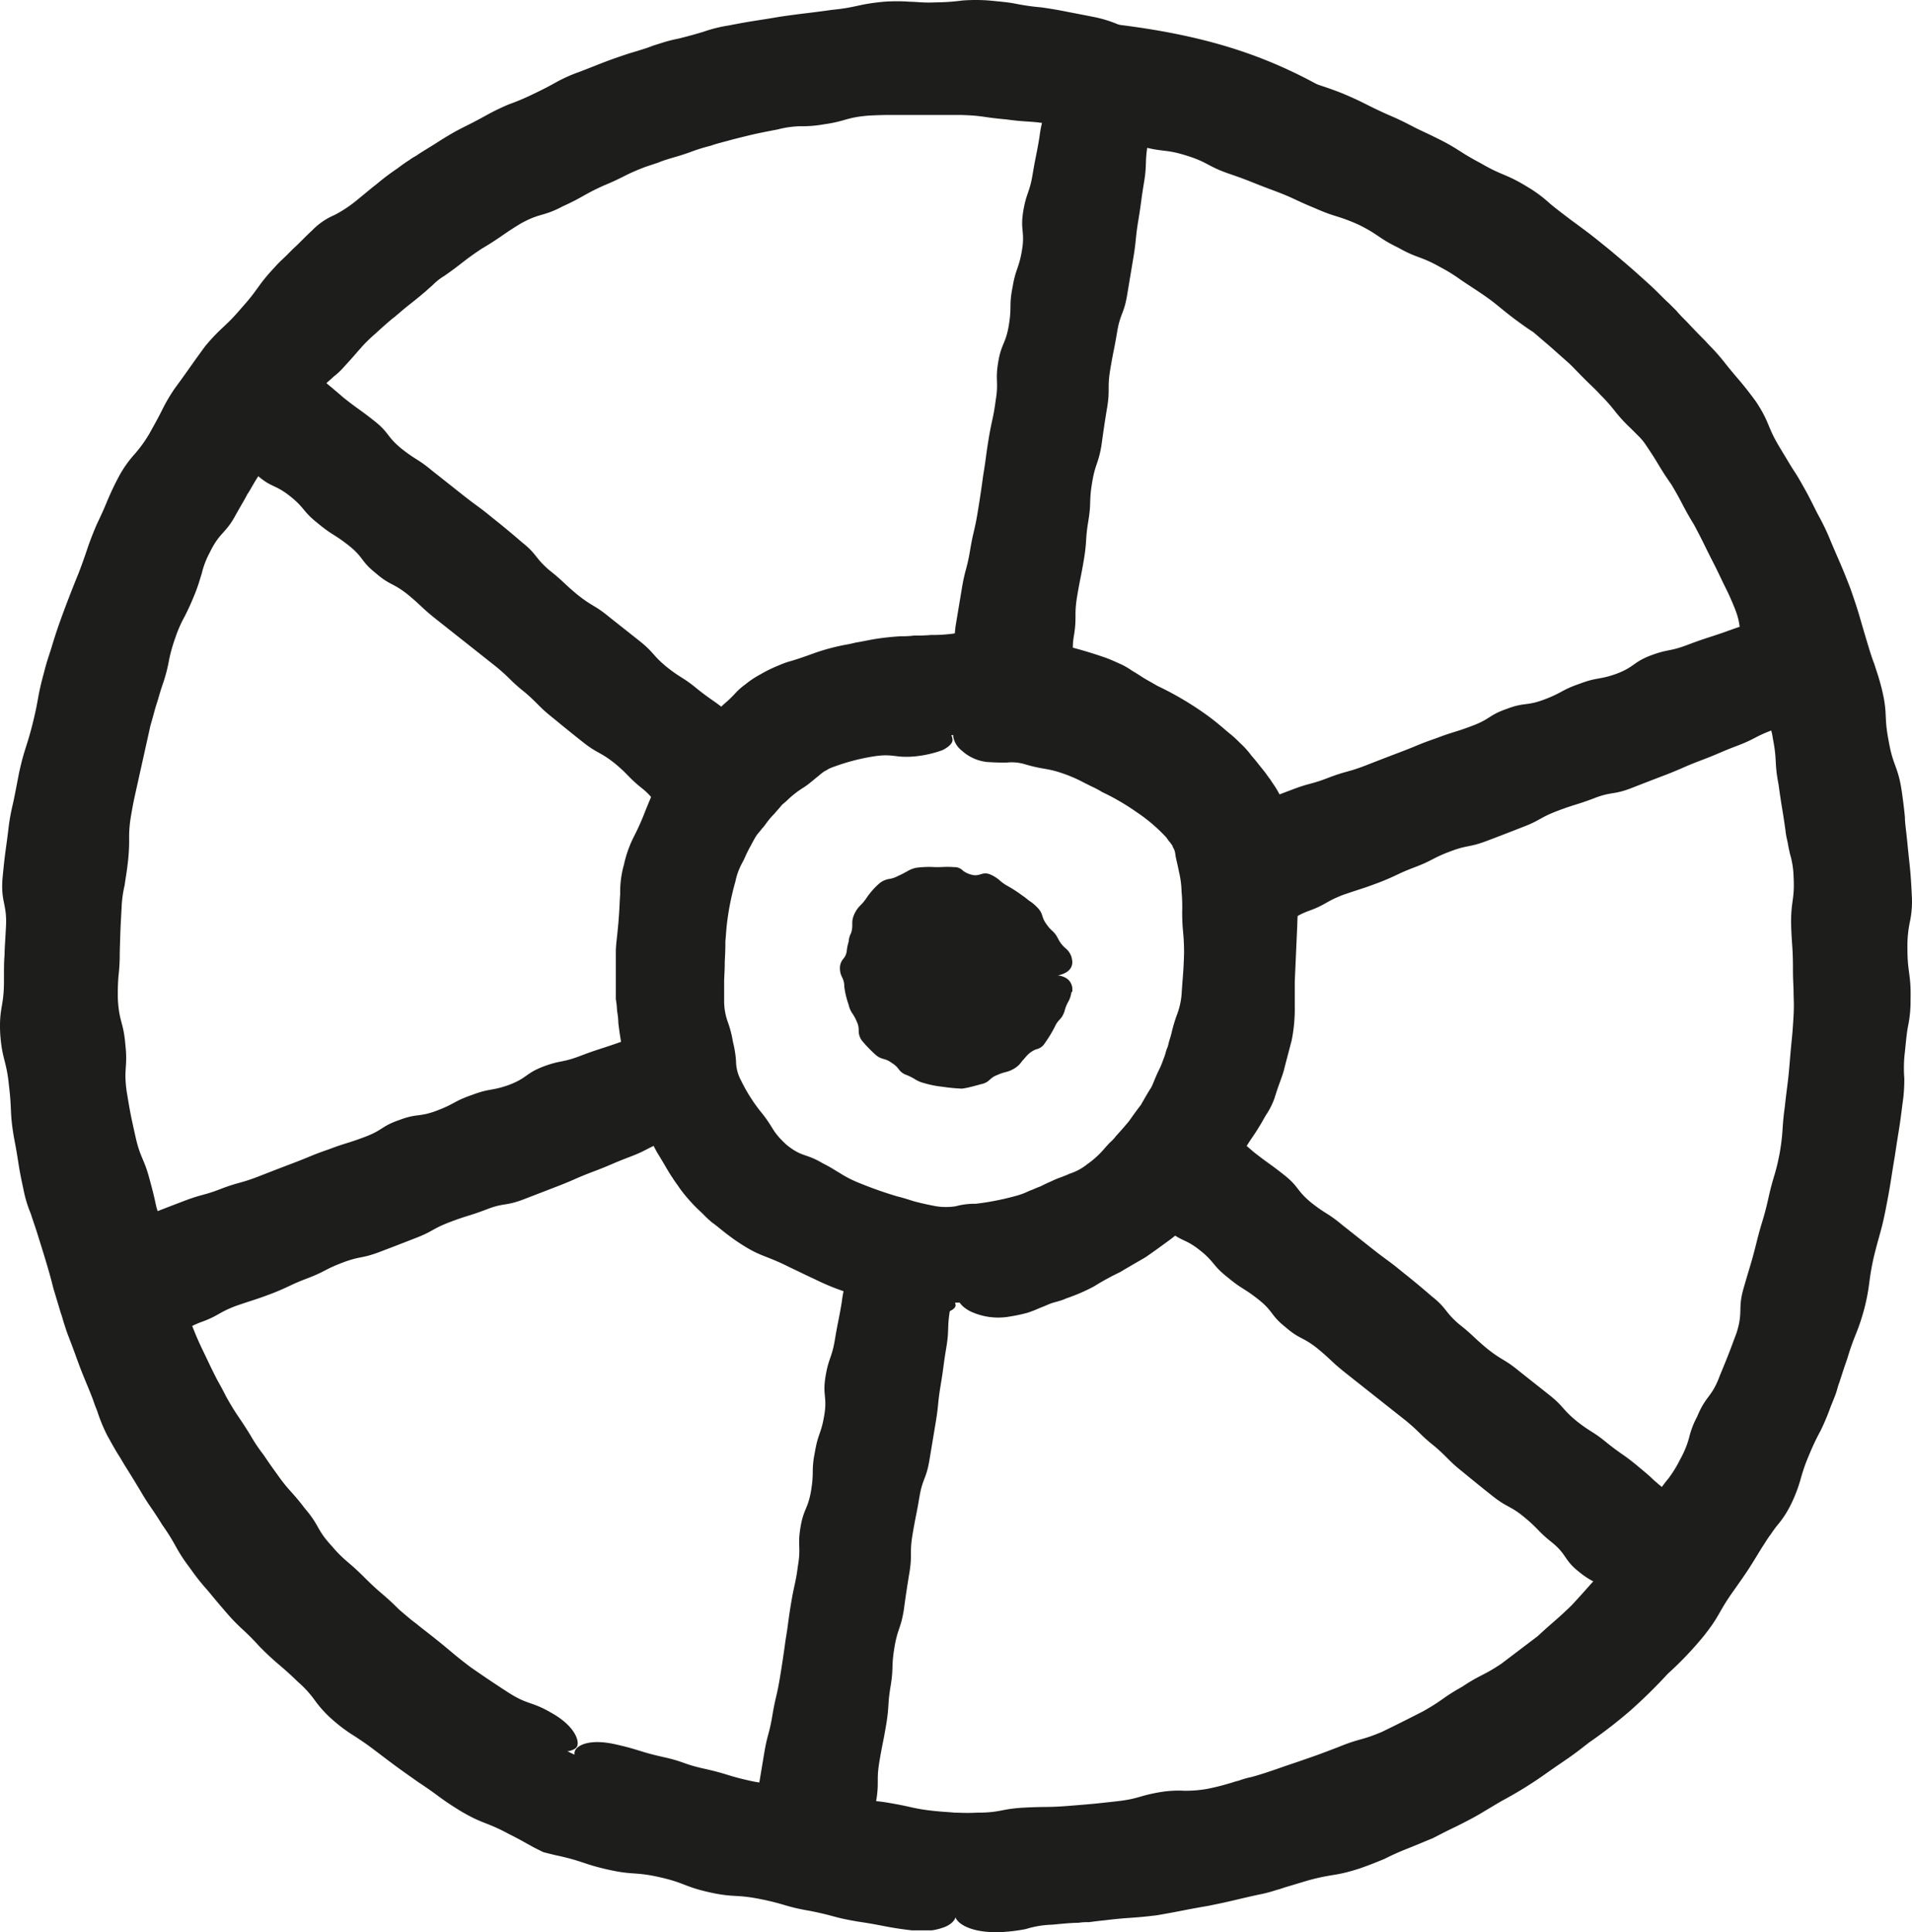
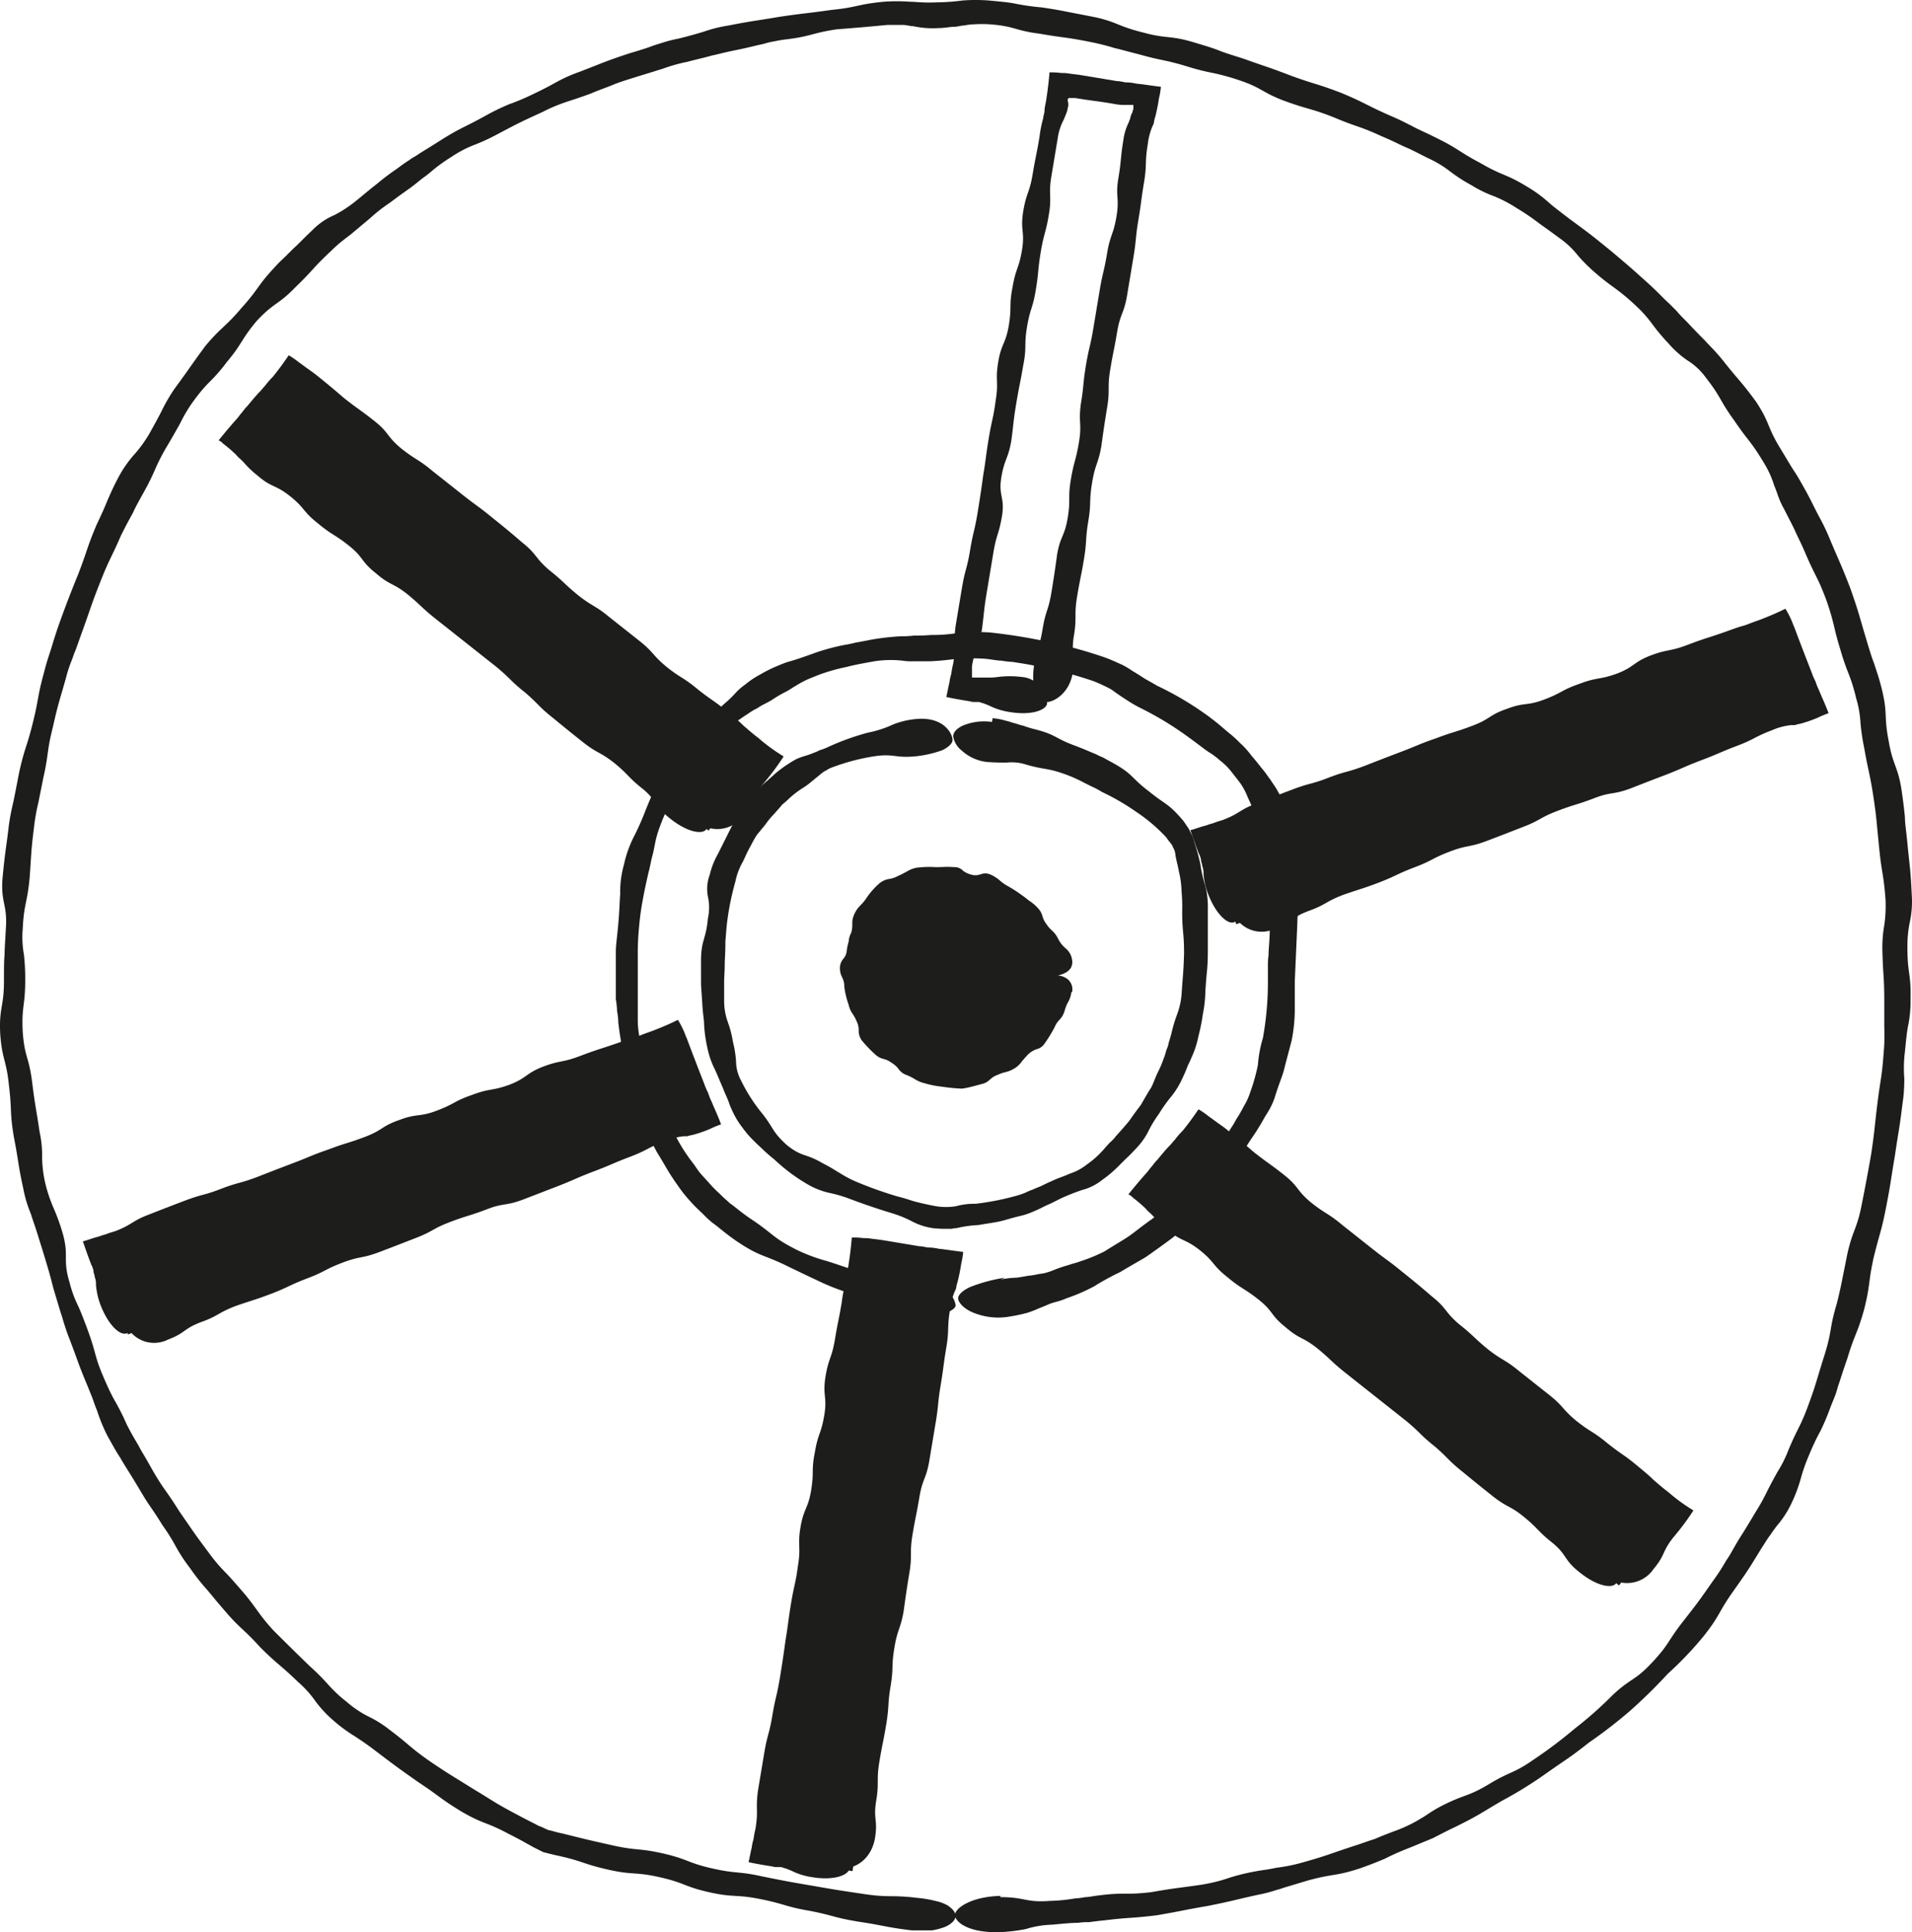
<svg xmlns="http://www.w3.org/2000/svg" width="178.196" height="180.07" viewBox="0 0 178.196 180.07">
  <g id="wheel" transform="translate(-628.319 -416.081)">
    <g id="wheels" transform="translate(628.319 416.081)">
-       <path id="Path_892" data-name="Path 892" d="M795.223,720.745c-8.98,0-34.872-6.3-37.846-7h-.35c0-.058-.35-.233-.35-.233-1.458-.641-36.1-15.978-45.427-54.7a87.723,87.723,0,0,1-3.85-25.832c0-19.011,5.948-38.954,15.92-53.417,15.745-22.8,41.929-35.864,71.844-35.864s33.3,6.881,45.777,13.3c14.171,7.289,24.959,17.669,31.957,30.907,6.648,12.538,10.03,27.7,10.03,45.136s-4.957,40.062-14.521,54.7c-14.346,21.985-38.954,33.123-73.3,33.123M759.767,705.7c7.989,1.924,28.808,6.648,35.456,6.648,31.257,0,53.592-9.855,66.246-29.274,7.639-11.663,13.121-32.715,13.121-50.093,0-32.715-12.6-55.749-37.438-68.52C825.2,558.337,806.944,552.1,795.223,552.1c-27.117,0-50.792,11.78-64.963,32.248-9.039,13.118-14.46,31.252-14.46,48.632s1.166,15.92,3.557,23.5v.292c7.931,32.89,37.147,47.41,40.412,48.926" transform="translate(-706.27 -542.196)" fill="#1d1d1b" />
-       <path id="Path_893" data-name="Path 893" d="M760.9,710.773c-1.924-1.108-1.575-1.575-3.441-2.741-1.866-1.225-1.866-1.108-3.674-2.333-1.749-1.283-1.633-1.516-3.324-2.857-.875-.7-1.283-1.05-1.691-1.4s-.816-.7-1.633-1.458c-.816-.7-1.283-1.05-1.691-1.4a13.373,13.373,0,0,1-1.633-1.458c-1.575-1.575-1.341-1.749-2.8-3.382s-1.458-1.633-2.916-3.324q-1.341-1.749-2.624-3.5a21.287,21.287,0,0,0-1.4-1.691,8.728,8.728,0,0,1-1.341-1.749c-1.166-1.866-.933-1.983-2.041-3.907-.525-.991-.7-1.516-.933-1.983a18.856,18.856,0,0,0-.875-2.041c-.933-1.983-.991-1.983-1.866-3.965-.408-1.05-.583-1.516-.816-2.041a11.978,11.978,0,0,1-.758-2.041,9.013,9.013,0,0,1-.467-2.158,9.967,9.967,0,0,0-.35-2.158c-.525-2.1-.991-1.983-1.575-4.082-.525-2.158-.641-2.1-1.108-4.257-.408-2.158-.583-2.158-.933-4.315-.292-2.158-.175-2.216-.408-4.374-.175-2.216,0-2.216-.117-4.374-.058-2.216.117-2.216.117-4.374V635.2c0-.525,0-1.108.058-2.216v-2.216c0-.525,0-1.108.058-2.216a21.313,21.313,0,0,0,.175-2.216,9.317,9.317,0,0,1,.233-2.216,11.507,11.507,0,0,1,.525-2.158,18.206,18.206,0,0,0,.583-2.1c.233-1.05.35-1.633.466-2.158s.292-1.05.525-2.1c.292-1.05.408-1.575.525-2.1a18.1,18.1,0,0,1,.583-2.1c.641-2.1.758-2.041,1.516-4.14l.7-2.1c.175-.525.35-1.05.758-2.1a15.974,15.974,0,0,0,.816-2.041,15.967,15.967,0,0,1,.816-2.041,7.449,7.449,0,0,1,1.166-1.866,10.306,10.306,0,0,0,1.225-1.808c.525-.991.758-1.458.991-1.983a13.883,13.883,0,0,1,1.05-1.924c1.225-1.866,1.225-1.866,2.508-3.616.641-.875.933-1.341,1.283-1.808a14.142,14.142,0,0,1,1.341-1.749c.7-.816,1.108-1.225,1.516-1.633l.641-.641.933-.933a11.363,11.363,0,0,0,1.4-1.691,8.1,8.1,0,0,1,1.458-1.633,15.5,15.5,0,0,1,1.691-1.4l.7-.525a3.24,3.24,0,0,1,.466-.35c.175-.117.35-.292.583-.466,1.749-1.4,1.574-1.575,3.324-2.916,1.808-1.283,1.749-1.341,3.616-2.566,1.866-1.166,2.1-.816,3.965-1.983,1.924-1.05,1.866-1.225,3.79-2.274,1.983-.933,2.1-.7,4.082-1.633,2.041-.875,1.808-1.341,3.907-2.158a10.126,10.126,0,0,1,2.158-.583,15.451,15.451,0,0,0,2.158-.525,6.8,6.8,0,0,0,1.225-.466c.35-.117.583-.233.816-.292.525-.175,1.05-.408,2.1-.7,2.158-.583,2.274,0,4.374-.466,1.05-.233,1.633-.292,2.158-.408.525-.058,1.108-.117,2.158-.292,2.158-.292,2.1-.758,4.315-.933a13.6,13.6,0,0,1,2.216,0c.583,0,1.108.058,2.216.058q2.216,0,4.374-.058h2.216a18.386,18.386,0,0,1,2.216.117c2.158.292,2.216,0,4.374.408a6.383,6.383,0,0,1,2.1.641,14.321,14.321,0,0,0,2.1.7c2.158.525,2.216.292,4.315.875s2.158.467,4.257,1.108,2.041.758,4.14,1.458c2.041.7,2.1.641,4.14,1.4,2.041.816,1.924,1.166,3.907,1.983,1.983.875,2.216.467,4.2,1.341,1.983.933,1.808,1.283,3.79,2.274l3.849,2.1a7.12,7.12,0,0,0,1.166.583,5.335,5.335,0,0,0,.816.408,10.6,10.6,0,0,1,1.924,1.108c1.866,1.166,1.866,1.166,3.674,2.449.875.641,1.341.991,1.749,1.341.466.35.816.7,1.691,1.458.816.758,1.225,1.108,1.633,1.458.175.175.408.35.641.583l.933.933c.758.816,1.166,1.225,1.516,1.574a16.56,16.56,0,0,1,1.458,1.633c1.4,1.691,1.283,1.808,2.624,3.557l2.566,3.616c1.166,1.866.875,2.041,1.983,3.907.292.466.466.816.641,1.108a8.517,8.517,0,0,0,.525.758,14.415,14.415,0,0,1,1.108,1.924c.233.466.466.875.583,1.166s.233.583.35.816c.233.525.408.991.816,2.041a35.2,35.2,0,0,1,1.516,4.14,38.975,38.975,0,0,1,1.458,4.14,10.382,10.382,0,0,1,.35,2.216,15.357,15.357,0,0,0,.292,2.216c.408,2.158.7,2.1,1.166,4.257.35,2.158,0,2.216.233,4.374.292,2.158.467,2.158.641,4.315a11.21,11.21,0,0,0,.292,2.158,5.78,5.78,0,0,0,.175.875,10.8,10.8,0,0,0,.058,1.283c0,2.216-.058,2.216,0,4.374v2.216a18.386,18.386,0,0,1-.117,2.216c-.117,2.216,0,2.216-.233,4.374-.175,2.216-.35,2.158-.583,4.374-.292,2.158-.35,2.158-.7,4.315-.408,2.158-.233,2.216-.641,4.315-.466,2.158-.525,2.1-1.108,4.257-.525,2.158-.408,2.158-.991,4.257s-.933,2.041-1.575,4.082a18.111,18.111,0,0,0-.583,2.1,9.839,9.839,0,0,1-.583,2.1c-.758,2.041-1.166,1.924-2.041,3.907a10.8,10.8,0,0,0-.7,2.1,7.738,7.738,0,0,1-.816,2.1c-.525.991-.758,1.458-1.05,1.983l-1.166,1.924c-1.225,1.866-1.574,1.633-2.8,3.441-.292.467-.583.758-.758,1.05s-.35.525-.467.758a10.747,10.747,0,0,1-1.283,1.866c-1.458,1.633-1.983,1.225-3.5,2.8-1.574,1.516-1.458,1.691-3.091,3.149-1.691,1.4-1.866,1.225-3.557,2.566-1.808,1.225-1.749,1.341-3.557,2.566-1.924,1.108-1.866,1.166-3.79,2.274-1.983.991-1.924,1.05-3.907,2.041-2.041.875-2.041.816-4.082,1.691a12.11,12.11,0,0,1-1.225.466c-.292.117-.583.233-.816.35a17.988,17.988,0,0,1-2.041.816,9.013,9.013,0,0,1-2.158.466,11.8,11.8,0,0,0-2.158.408,15.184,15.184,0,0,1-2.1.525c-.525.117-1.05.233-2.158.466a17.358,17.358,0,0,1-2.158.35,12.911,12.911,0,0,0-2.158.233,9.789,9.789,0,0,0-2.1.583,6.38,6.38,0,0,1-2.158.525c-2.216.233-2.216.058-4.374.292l-4.374.292c-1.108.058-1.633,0-2.216,0H799.8a6.2,6.2,0,0,1-1.341-.117c-1.108-.117-1.633-.175-2.216-.233-.525-.058-1.108-.175-2.158-.292-2.158-.35-2.216,0-4.374-.408s-2.1-.758-4.2-1.166c-2.158-.408-2.216-.175-4.315-.641-2.158-.466-2.158-.408-4.257-.875q-2.158-.466-4.257-.933c-2.158-.466-2.333-.233-4.432-.7-2.508-.583-3.091-1.691-2.974-2.274s1.341-1.283,3.849-.7c2.1.467,2.274.7,4.374,1.166s1.808.641,3.907,1.108,2.1.641,4.2,1.108,2.216.058,4.315.525c2.1.408,2.041.758,4.2,1.166,2.1.35,2.216,0,4.315.35,1.05.175,1.575.292,2.1.408a16.9,16.9,0,0,0,2.1.35c1.05.117,1.516.117,2.041.175.525,0,1.05.058,2.158,0,2.158,0,2.158-.35,4.315-.466s2.158,0,4.315-.175,2.158-.175,4.257-.408c2.158-.233,2.1-.525,4.2-.875a10.3,10.3,0,0,1,2.158-.117,11.459,11.459,0,0,0,2.158-.175,21.324,21.324,0,0,0,2.1-.525c.233-.058.525-.175.816-.233a8.3,8.3,0,0,1,1.225-.35c1.05-.292,1.516-.466,2.041-.641s.991-.35,2.041-.7c2.041-.7,2.041-.7,4.024-1.458,1.983-.816,2.1-.583,4.024-1.4q1.924-.933,3.849-1.924c1.866-1.05,1.749-1.225,3.616-2.274,1.749-1.166,1.924-.991,3.674-2.158l3.382-2.566c1.575-1.458,1.633-1.4,3.149-2.857,1.458-1.575,1.4-1.575,2.857-3.149,1.341-1.633,1.166-1.808,2.449-3.5,1.225-1.75,1.341-1.633,2.508-3.441a11.922,11.922,0,0,1,1.225-1.749,11.575,11.575,0,0,0,1.108-1.808,8.86,8.86,0,0,0,.816-1.983,8.068,8.068,0,0,1,.758-1.983c.816-1.983,1.341-1.749,2.1-3.79.816-1.983.816-1.983,1.574-4.024.641-2.041.058-2.216.7-4.315.583-2.041.641-2.041,1.166-4.14s.641-2.041,1.108-4.14.641-2.041,1.05-4.2c.35-2.1.175-2.158.467-4.257.233-2.158.292-2.1.466-4.257s.233-2.158.35-4.257c.058-1.05,0-1.633,0-2.158s-.058-1.05-.058-2.158c0-2.158-.117-2.158-.175-4.315,0-2.158.35-2.158.233-4.315a8.234,8.234,0,0,0-.35-2.158c-.058-.292-.117-.525-.175-.875s-.175-.7-.233-1.283c-.292-2.1-.35-2.1-.641-4.257-.408-2.1-.117-2.158-.525-4.257a6.429,6.429,0,0,0-.641-2.041,8.873,8.873,0,0,1-.7-2.041c-.292-1.05-.408-1.574-.583-2.041-.175-.525-.35-.991-.7-1.983-.7-2.041-.175-2.216-.991-4.2-.408-.991-.641-1.458-.875-1.924s-.466-.991-.933-1.924c-.991-1.924-.933-1.924-1.924-3.79-1.108-1.808-.991-1.866-2.1-3.732-1.225-1.75-1.108-1.808-2.333-3.616a5.261,5.261,0,0,0-.816-.991l-.641-.641a14.384,14.384,0,0,1-1.458-1.575,15.483,15.483,0,0,0-1.4-1.575c-.35-.408-.758-.758-1.516-1.516s-1.108-1.166-1.516-1.516l-1.575-1.4-1.633-1.4c-.466-.292-.875-.583-1.749-1.225-1.691-1.283-1.633-1.4-3.382-2.566-.875-.583-1.341-.875-1.749-1.166a15.387,15.387,0,0,0-1.808-1.108c-1.866-1.05-2.041-.758-3.907-1.808-1.924-.933-1.808-1.225-3.732-2.158-1.983-.875-2.041-.641-4.024-1.516-1.983-.816-1.924-.933-3.965-1.691s-1.983-.816-4.024-1.516-1.924-1.05-3.965-1.691-2.158-.292-4.257-.875-2.041-.641-4.14-1.166l-2.1-.466c-.525-.117-1.05-.233-2.1-.408-2.1-.35-2.158-.175-4.257-.466-2.1-.175-2.1-.35-4.2-.408h-6.415c-.525,0-1.05,0-2.158.058-2.158.175-2.1.525-4.2.816a11.144,11.144,0,0,1-2.158.175,9.1,9.1,0,0,0-2.1.292c-2.1.408-2.1.408-4.2.933-1.05.292-1.575.408-2.041.583a17.851,17.851,0,0,0-2.041.641c-.991.35-1.516.466-2.041.641a7.04,7.04,0,0,0-.816.292l-1.225.408c-1.983.758-1.924.933-3.907,1.75-1.924.875-1.866,1.05-3.79,1.924-1.866.991-2.1.583-3.965,1.633-1.808,1.108-1.749,1.225-3.616,2.333-1.749,1.166-1.691,1.283-3.441,2.507a5.377,5.377,0,0,0-.991.758c-.233.233-.467.408-.641.583-.408.35-.816.7-1.633,1.341s-1.225,1.05-1.633,1.341c-.408.35-.816.7-1.575,1.4-.408.35-.7.641-.933.875s-.408.466-.583.641c-.35.408-.7.816-1.4,1.574a6.183,6.183,0,0,1-.933.875c-.233.233-.467.408-.642.583a11.974,11.974,0,0,0-1.516,1.516c-1.4,1.633-.991,1.924-2.274,3.615-.641.875-.991,1.283-1.283,1.691s-.641.875-1.225,1.749-.816,1.4-1.108,1.808c-.233.466-.525.933-1.05,1.866-.991,1.866-1.516,1.633-2.449,3.557a8.071,8.071,0,0,0-.758,1.983c-.175.525-.292,1.05-.7,2.041s-.641,1.458-.875,1.924a11.693,11.693,0,0,0-.875,1.983,15.134,15.134,0,0,0-.583,2.041,15.192,15.192,0,0,1-.525,2.1c-.35.991-.466,1.516-.641,2.041s-.292,1.05-.583,2.041l-.466,2.1-.467,2.1-.466,2.1c-.117.525-.233,1.05-.408,2.1a11.149,11.149,0,0,0-.175,2.158,17.078,17.078,0,0,1-.117,2.158c-.117,1.05-.233,1.575-.292,2.1a11.169,11.169,0,0,0-.292,2.1c-.117,2.158-.117,2.158-.175,4.257a17.391,17.391,0,0,1-.117,2.158,20.11,20.11,0,0,0-.058,2.158c.117,2.158.525,2.1.7,4.257.233,2.1-.175,2.158.117,4.315.35,2.1.35,2.1.816,4.2s.816,2.041,1.341,4.082c.292,1.05.408,1.574.525,2.1a6.6,6.6,0,0,0,.233.875,8.779,8.779,0,0,0,.35,1.283c.525,2.1.525,2.1,1.166,4.14.292,1.05.467,1.516.583,2.041a17.867,17.867,0,0,0,.641,2.041c.816,1.983.758,1.983,1.691,3.907.467.991.7,1.458.933,1.924s.525.933.991,1.866c1.05,1.866,1.166,1.808,2.274,3.616a14.585,14.585,0,0,0,1.166,1.749c.292.408.583.875,1.225,1.749,1.225,1.749,1.4,1.633,2.682,3.324,1.4,1.633,1.05,1.924,2.508,3.5a11.968,11.968,0,0,0,1.516,1.516c.408.35.816.7,1.575,1.458s1.166,1.108,1.575,1.458.816.7,1.575,1.458c.816.7,1.225,1.05,1.633,1.341.408.35.816.641,1.691,1.341,1.691,1.341,1.633,1.4,3.324,2.682q1.749,1.225,3.557,2.391c1.808,1.166,2.158.816,3.965,1.866,2.216,1.225,2.682,2.624,2.449,3.149s-1.983.933-4.257-.35" transform="translate(-711.722 -547.62)" fill="#1d1d1b" />
      <path id="Path_894" data-name="Path 894" d="M798.674,717.916c2.391,0,2.333.525,4.665.35a15.271,15.271,0,0,0,2.333-.233,5.8,5.8,0,0,0,.933-.117c.35,0,.816-.117,1.4-.175,2.332-.292,2.391,0,4.782-.292,2.333-.408,2.333-.35,4.724-.7,2.333-.408,2.274-.7,4.607-1.166.583-.117.991-.175,1.4-.233.35-.058.641-.117.933-.175a15.883,15.883,0,0,0,2.333-.466c2.274-.641,2.274-.7,4.549-1.458,1.108-.35,1.691-.583,2.274-.758.525-.233,1.108-.466,2.216-.875a13.489,13.489,0,0,0,2.1-1.05c.525-.292.991-.7,2.041-1.225,2.1-1.05,2.274-.758,4.315-1.983s2.216-.933,4.14-2.274a42.98,42.98,0,0,0,3.79-2.857,36.128,36.128,0,0,0,3.557-3.149c1.75-1.633,2.041-1.283,3.674-3.032s1.4-1.924,2.857-3.79,1.458-1.866,2.8-3.79a20.046,20.046,0,0,0,1.283-1.983c.35-.467.583-.991,1.225-2.041.641-.991.933-1.516,1.225-1.983.292-.525.642-.991,1.166-2.041s.816-1.575,1.108-2.1a11.365,11.365,0,0,0,1.05-2.1c.933-2.216,1.108-2.1,1.924-4.374.408-1.108.583-1.691.758-2.274s.35-1.166.7-2.274c.7-2.274.408-2.333,1.108-4.665.292-1.166.408-1.75.525-2.333l.467-2.333c.525-2.333.875-2.216,1.341-4.607q.467-2.333.875-4.665c.35-2.333.292-2.391.583-4.724.292-2.391.408-2.333.583-4.724a18.032,18.032,0,0,0,.058-2.391v-2.391c0-2.391-.117-2.391-.175-4.724a11.7,11.7,0,0,1,.175-2.391,12.787,12.787,0,0,0,.117-2.391c-.175-2.391-.35-2.391-.583-4.724-.117-1.166-.175-1.749-.233-2.391-.058-.583-.117-1.166-.292-2.333-.35-2.333-.466-2.333-.875-4.665a20.676,20.676,0,0,1-.35-2.333,9.662,9.662,0,0,0-.408-2.333,15.79,15.79,0,0,0-.7-2.274,22.532,22.532,0,0,1-.758-2.216c-.7-2.274-.525-2.333-1.283-4.549-.816-2.216-.991-2.158-1.924-4.315-.466-1.108-.758-1.633-.991-2.158s-.525-1.05-1.05-2.1a7.523,7.523,0,0,1-.583-1.283c-.117-.35-.233-.641-.35-.933a9.143,9.143,0,0,0-.991-2.158c-1.225-2.041-1.4-1.924-2.741-3.907-1.4-1.924-1.166-2.1-2.624-3.965a6.109,6.109,0,0,0-1.749-1.633,9.191,9.191,0,0,1-1.75-1.575,18.8,18.8,0,0,1-1.516-1.808,11.425,11.425,0,0,0-1.575-1.749,18.788,18.788,0,0,0-1.808-1.516c-.467-.35-.991-.7-1.866-1.458A15.01,15.01,0,0,1,852.5,564.9a8.156,8.156,0,0,0-1.75-1.633c-.933-.7-1.458-1.05-1.924-1.4a21.465,21.465,0,0,0-1.983-1.341,12.668,12.668,0,0,0-2.1-1.108,11.4,11.4,0,0,1-2.158-1.05,14.823,14.823,0,0,1-1.983-1.283,10.1,10.1,0,0,0-2.041-1.225c-1.05-.525-1.575-.816-2.158-1.05-.525-.233-1.05-.525-2.158-.991-2.158-.991-2.216-.816-4.432-1.75-2.216-.875-2.274-.7-4.549-1.516-2.216-.816-2.1-1.225-4.374-1.983a22.064,22.064,0,0,0-2.333-.641,21.875,21.875,0,0,1-2.333-.583c-2.274-.7-2.333-.525-4.607-1.166-1.166-.292-1.75-.466-2.274-.583a22.046,22.046,0,0,0-2.333-.583c-2.333-.466-2.333-.35-4.665-.758-2.333-.292-2.274-.7-4.665-.875a11.046,11.046,0,0,0-1.4,0,5.738,5.738,0,0,0-.991.117c-.292,0-.583.117-.933.117s-.817.117-1.4.117a8.593,8.593,0,0,1-2.391-.175c-.292,0-.583-.117-.991-.117h-1.4q-2.391.233-4.723.408c-2.333.35-2.333.641-4.665.933-.583.058-1.05.175-1.4.233s-.641.175-.933.233c-.583.117-1.166.292-2.333.525s-1.75.408-2.333.525c-.583.175-1.166.292-2.274.583a15.145,15.145,0,0,0-2.274.641c-.583.175-1.108.35-2.274.7-1.108.35-1.691.525-2.274.758-.525.233-1.108.408-2.216.875-1.108.408-1.691.583-2.216.758a15.654,15.654,0,0,0-2.216.933c-2.158.991-2.158.991-4.257,2.1a18.3,18.3,0,0,1-2.158.991,10.721,10.721,0,0,0-2.1,1.108,15.254,15.254,0,0,0-1.924,1.4,8.59,8.59,0,0,1-.758.583c-.292.233-.642.525-1.108.875-.991.7-1.458,1.05-1.924,1.4a15.482,15.482,0,0,0-1.866,1.458l-1.808,1.516c-.233.175-.467.35-.758.583a12.219,12.219,0,0,0-1.05.933c-1.749,1.633-1.633,1.749-3.324,3.382-1.633,1.691-1.983,1.4-3.616,3.149-1.516,1.808-1.283,2.041-2.8,3.849-1.4,1.866-1.691,1.691-3.091,3.616a13.087,13.087,0,0,0-1.225,2.041c-.292.525-.583,1.05-1.166,2.041a19.83,19.83,0,0,0-1.108,2.1,21.722,21.722,0,0,1-1.05,2.158c-.583,1.05-.875,1.575-1.108,2.1-.292.525-.583,1.05-1.108,2.1-.933,2.158-1.05,2.1-1.924,4.315s-.816,2.216-1.633,4.49c-.408,1.108-.583,1.691-.817,2.216-.175.583-.466,1.108-.758,2.274-.641,2.274-.7,2.274-1.225,4.607-.583,2.333-.35,2.333-.875,4.665l-.467,2.333a18,18,0,0,0-.408,2.333c-.292,2.333-.233,2.391-.408,4.723-.233,2.391-.525,2.333-.641,4.724a9.142,9.142,0,0,0,.117,2.391,20.517,20.517,0,0,1,.117,2.391c0,2.391-.35,2.391-.233,4.782.175,2.391.583,2.333.875,4.665s.35,2.333.7,4.665a10.351,10.351,0,0,1,.233,2.391,11.62,11.62,0,0,0,.292,2.391,14.405,14.405,0,0,0,.758,2.274,19.488,19.488,0,0,1,.816,2.216c.7,2.333,0,2.508.7,4.782a10.723,10.723,0,0,0,.816,2.216c.233.525.466,1.108.875,2.216.816,2.216.583,2.333,1.516,4.49.233.525.408.933.583,1.283s.292.583.466.875a22.766,22.766,0,0,1,1.05,2.1c.525,1.05.875,1.574,1.166,2.1.117.233.292.525.467.816s.408.7.7,1.225c1.166,2.041,1.341,1.983,2.566,3.965,1.341,1.924,1.341,1.983,2.741,3.849a15.741,15.741,0,0,0,1.516,1.808c.408.408.816.875,1.575,1.749s1.108,1.4,1.458,1.866a17.754,17.754,0,0,0,1.516,1.866q1.691,1.691,3.382,3.324a22.358,22.358,0,0,1,1.691,1.691,12.757,12.757,0,0,0,1.749,1.633,9.774,9.774,0,0,0,1.983,1.341,10.568,10.568,0,0,1,2.041,1.283c1.866,1.4,1.808,1.574,3.732,2.916,1.983,1.341,1.983,1.283,4.024,2.566,2.041,1.225,1.983,1.283,4.082,2.391.758.408,1.225.641,1.691.875a3.125,3.125,0,0,0,.641.292,6.833,6.833,0,0,0,.642.292c.175,0,.583.175,1.225.292,2.333.583,2.333.583,4.665,1.108s2.391.233,4.723.758,2.274.875,4.607,1.4,2.391.233,4.724.758c2.333.466,2.333.466,4.724.875,2.333.408,2.391.408,4.723.758s2.508.058,4.9.35a10.861,10.861,0,0,1,1.75.292,4.027,4.027,0,0,1,1.108.408c.525.35.758.7.758.991s-.292.7-.933.991a5.74,5.74,0,0,1-1.283.35h-1.866c-2.449-.292-2.624-.466-5.015-.816-2.391-.408-2.1-.525-4.432-.991-2.391-.408-2.333-.641-4.665-1.108s-2.449-.117-4.782-.641-2.274-.875-4.607-1.4-2.449-.175-4.782-.7-2.274-.758-4.607-1.283c-.292-.058-.525-.117-.758-.175l-.7-.175-.467-.233-.35-.175c-.233-.117-.408-.233-.641-.35-.408-.233-.933-.525-1.75-.933-2.158-1.166-2.333-.875-4.432-2.1-2.1-1.283-1.983-1.4-4.024-2.741-1.983-1.4-1.983-1.4-3.907-2.857-.991-.758-1.458-1.05-1.983-1.4a14.579,14.579,0,0,1-1.983-1.458,10.809,10.809,0,0,1-1.691-1.808,9.92,9.92,0,0,0-1.633-1.808c-1.749-1.691-1.866-1.574-3.557-3.266-1.633-1.808-1.808-1.633-3.382-3.5-.816-.933-1.166-1.4-1.574-1.866a20.2,20.2,0,0,1-1.516-1.924c-1.458-1.924-1.224-2.1-2.624-4.082-.642-1.05-.991-1.516-1.341-2.041s-.641-1.05-1.283-2.1-.991-1.575-1.283-2.1c-.35-.525-.641-1.05-1.225-2.1a15.632,15.632,0,0,1-.933-2.274c-.117-.292-.233-.583-.35-.933s-.292-.758-.525-1.341c-.933-2.216-.875-2.274-1.75-4.549-.233-.583-.35-.991-.466-1.341s-.175-.641-.292-.933l-.7-2.333c-.292-1.166-.467-1.749-.641-2.333s-.35-1.166-.7-2.274c-.35-1.166-.583-1.749-.758-2.333a11.477,11.477,0,0,1-.7-2.333c-.525-2.391-.408-2.391-.875-4.782-.408-2.391-.175-2.449-.466-4.84-.233-2.391-.642-2.391-.816-4.84-.117-2.449.35-2.449.35-4.9,0-1.225,0-1.808.058-2.449,0-.583.058-1.225.117-2.391.175-2.391-.525-2.449-.292-4.9s.292-2.391.583-4.84c.175-1.225.35-1.808.467-2.391s.233-1.166.466-2.391c.525-2.391.7-2.333,1.283-4.665s.408-2.391,1.05-4.724c.292-1.166.525-1.749.7-2.333s.35-1.166.758-2.333q.816-2.274,1.749-4.549c.875-2.274.758-2.333,1.691-4.549.525-1.108.758-1.633.991-2.216.233-.525.467-1.108,1.05-2.216a10.7,10.7,0,0,1,1.4-2.041,12.411,12.411,0,0,0,1.458-1.983c.583-1.05.875-1.574,1.166-2.158a16.192,16.192,0,0,1,1.224-2.1c1.458-1.983,1.4-1.983,2.857-3.965,1.575-1.866,1.808-1.691,3.382-3.557,1.633-1.808,1.4-1.983,3.091-3.79.408-.467.758-.758,1.05-1.05l.7-.7c.466-.408.875-.875,1.749-1.691a6.331,6.331,0,0,1,2.041-1.4,11.628,11.628,0,0,0,2.041-1.341c.933-.758,1.4-1.166,1.866-1.516a22.231,22.231,0,0,1,1.924-1.458c.467-.35.875-.641,1.166-.816.292-.233.583-.35.816-.525.525-.35,1.05-.641,2.041-1.283,2.041-1.283,2.158-1.166,4.257-2.333a21.7,21.7,0,0,1,2.158-1.05,21.352,21.352,0,0,0,2.216-.933c1.108-.525,1.633-.816,2.158-1.108a14.471,14.471,0,0,1,2.216-.991c2.274-.875,2.274-.933,4.549-1.691,1.166-.35,1.749-.525,2.333-.758l.933-.292a12.119,12.119,0,0,1,1.4-.35c1.166-.292,1.749-.466,2.333-.641a13.227,13.227,0,0,1,2.333-.583c2.391-.466,2.391-.408,4.782-.816,2.391-.35,2.391-.292,4.84-.641,2.391-.233,2.391-.525,4.84-.758a16.632,16.632,0,0,1,2.449,0c.583,0,1.225.117,2.449.058a19.567,19.567,0,0,0,2.449-.175,16.615,16.615,0,0,1,2.449,0c1.225.117,1.866.175,2.449.292a21.7,21.7,0,0,0,2.449.35c1.224.175,1.808.292,2.391.408s1.225.233,2.391.466a11.481,11.481,0,0,1,2.333.7,15.6,15.6,0,0,0,2.333.758c2.333.641,2.449.233,4.782.933,1.166.35,1.75.525,2.333.758s1.166.408,2.274.758c2.274.816,2.274.758,4.549,1.633,2.274.816,2.332.7,4.607,1.575,2.216.933,2.158,1.05,4.374,2.041,1.108.466,1.633.758,2.216,1.05.525.292,1.108.525,2.158,1.05,2.158,1.05,2.1,1.283,4.2,2.391,2.1,1.225,2.274.933,4.374,2.216A12.409,12.409,0,0,1,849.817,560c.466.408.933.758,1.924,1.516,1.983,1.458,1.983,1.458,3.849,2.974,1.866,1.575,1.866,1.575,3.674,3.207.875.816,1.283,1.283,1.75,1.691l.7.7c.233.292.583.641.991,1.05.817.875,1.283,1.341,1.691,1.749.408.467.875.875,1.633,1.808,1.516,1.924,1.633,1.866,3.091,3.849,1.341,2.041.991,2.274,2.274,4.374.641,1.05.933,1.574,1.283,2.1s.642,1.05,1.225,2.1c.583,1.108.816,1.633,1.108,2.158a21.181,21.181,0,0,1,1.05,2.216c.933,2.216.991,2.216,1.866,4.49.816,2.333.758,2.333,1.458,4.665.35,1.166.525,1.75.758,2.333.175.583.408,1.166.7,2.333.583,2.391.175,2.449.641,4.84.408,2.391.875,2.333,1.225,4.724.175,1.225.233,1.808.292,2.391,0,.583.117,1.225.233,2.449.233,2.391.292,2.391.408,4.84a9.068,9.068,0,0,1-.175,2.449,11.024,11.024,0,0,0-.233,2.449c0,2.391.35,2.391.292,4.84a11.457,11.457,0,0,1-.233,2.449c-.117.583-.175,1.225-.292,2.391a12.055,12.055,0,0,0-.058,2.449,15.006,15.006,0,0,1-.175,2.449c-.291,2.391-.35,2.391-.7,4.782-.408,2.391-.35,2.391-.816,4.782s-.583,2.333-1.166,4.724c-.525,2.391-.292,2.449-.875,4.782-.641,2.333-.875,2.274-1.574,4.607-.408,1.166-.583,1.749-.758,2.274-.117.292-.175.583-.292.933s-.292.758-.525,1.341a21.09,21.09,0,0,1-.933,2.216,21.169,21.169,0,0,0-1.05,2.216,16.383,16.383,0,0,0-.816,2.333,13.851,13.851,0,0,1-.875,2.274,9.328,9.328,0,0,1-1.341,2.041c-.175.233-.35.467-.583.816-.233.292-.466.7-.816,1.225-1.283,2.1-1.283,2.1-2.682,4.082s-1.166,2.158-2.682,4.082A32.537,32.537,0,0,1,860.9,697.1a48.724,48.724,0,0,1-3.5,3.441,45.322,45.322,0,0,1-3.849,2.974c-1.924,1.516-1.983,1.458-3.965,2.857a37.665,37.665,0,0,1-4.14,2.566c-2.1,1.225-2.041,1.283-4.257,2.391-1.108.525-1.633.816-2.216,1.108-.583.233-1.108.466-2.274.933a24.14,24.14,0,0,0-2.216.991c-.583.233-1.108.466-2.274.875-2.333.758-2.391.466-4.782,1.108l-2.333.7c-.292.117-.583.175-.933.292a12.088,12.088,0,0,1-1.4.35c-2.391.525-2.391.583-4.724,1.05-2.391.408-2.391.467-4.782.875-2.391.292-2.449.175-4.84.466-.583.058-1.05.117-1.458.175a5.326,5.326,0,0,0-.991.058c-.583,0-1.225.058-2.449.175a9.044,9.044,0,0,0-2.449.408,16.484,16.484,0,0,1-2.508.292c-2.916.058-4.14-.991-4.082-1.633,0-.583,1.458-1.691,4.257-1.749" transform="translate(-705.464 -541.117)" fill="#1d1d1b" />
-       <path id="Path_895" data-name="Path 895" d="M836.074,705.547c-5.307,0-12.246-2.682-15.512-4.257-10.03-4.84-15.162-13.7-15.162-26.417s2.216-16.27,6.648-21.46c5.19-6.123,13.3-9.214,24.026-9.214s21.577,4.315,27.641,12.479c3.5,4.724,3.324,9.914,3.149,14.929,0,1.05-.058,2.158-.058,3.207a30.711,30.711,0,0,1-30.674,30.674m-.058-52.892c-15.162,0-22.276,7.056-22.276,22.276s3.382,15.512,10.38,18.836c3.5,1.691,8.864,3.382,11.9,3.382a22.312,22.312,0,0,0,22.276-22.276c0-12.3,0-2.391.058-3.5.175-4.549.175-7.406-1.516-9.68-3.732-5.073-12.888-9.1-20.818-9.1" transform="translate(-747.121 -584.089)" fill="#1d1d1b" />
      <path id="Path_896" data-name="Path 896" d="M844.675,655.9a5.719,5.719,0,0,1,1.225.233c.292.058.583.175.816.233s.525.175.816.233a9.736,9.736,0,0,0,1.166.35c1.983.525,1.749.816,3.674,1.516.933.35,1.4.583,1.866.758.233.117.466.233.758.35.292.175.641.35,1.05.583,1.749.991,1.575,1.341,3.207,2.566,1.574,1.283,1.749,1.05,3.149,2.682.175.233.292.408.408.583a2.357,2.357,0,0,1,.292.525,2.749,2.749,0,0,1,.35.875,18.206,18.206,0,0,1,.583,2.1,12.094,12.094,0,0,0,.466,2.041,7.778,7.778,0,0,1,.233,2.041v3.907c0,1.924-.117,1.866-.233,3.965a11.571,11.571,0,0,1-.233,2.041,17.487,17.487,0,0,1-.408,2.041,8.708,8.708,0,0,1-.641,1.983,8.117,8.117,0,0,1-.35.758,11.976,11.976,0,0,1-.466,1.108,7.914,7.914,0,0,1-1.05,1.749,13.791,13.791,0,0,0-1.166,1.633,11.228,11.228,0,0,0-1.05,1.749,6.8,6.8,0,0,1-1.225,1.633,12.15,12.15,0,0,1-.875.875l-.583.583a11.054,11.054,0,0,1-1.575,1.341,4.97,4.97,0,0,1-1.866.933,20.574,20.574,0,0,0-1.924.758l-1.05.525c-.292.117-.525.233-.758.35s-.467.233-.758.35a6.494,6.494,0,0,1-1.166.408c-.991.233-1.458.408-1.983.525s-.991.175-2.041.35a11.153,11.153,0,0,0-2.041.292,1.142,1.142,0,0,0-.408.058h-.467a10.827,10.827,0,0,1-1.283-.058,5.98,5.98,0,0,1-1.983-.641,10.826,10.826,0,0,0-1.866-.758q-1.924-.583-3.79-1.283a12.5,12.5,0,0,0-1.924-.583,7.17,7.17,0,0,1-1.924-.7,16.84,16.84,0,0,1-3.324-2.449c-.816-.641-1.166-1.05-1.575-1.4l-.583-.583a9.253,9.253,0,0,1-.816-.991,7.975,7.975,0,0,1-1.05-1.808c-.117-.233-.175-.466-.292-.758s-.292-.641-.467-1.108c-.408-.933-.583-1.4-.816-1.866a8.01,8.01,0,0,1-.641-1.924,12.832,12.832,0,0,1-.292-2.041c0-.525-.117-.991-.175-2.041-.058-.991-.117-1.516-.117-1.983v-1.983c0-1.983.467-1.983.641-3.965a4.681,4.681,0,0,0,0-2.041,3.759,3.759,0,0,1,.175-2.041,7.226,7.226,0,0,1,.758-1.924l.933-1.866c.233-.467.408-.816.583-1.108s.35-.467.466-.7a7.283,7.283,0,0,0,.467-.7,7.512,7.512,0,0,1,.758-.991c.35-.408.583-.7.816-.933a5.811,5.811,0,0,1,.641-.583c.175-.175.408-.35.641-.583a11.88,11.88,0,0,1,2.041-1.4,7.071,7.071,0,0,1,.816-.292,7.065,7.065,0,0,0,.816-.292,3.675,3.675,0,0,0,.525-.233,4.429,4.429,0,0,0,.641-.233,23.422,23.422,0,0,1,3.849-1.4,9.966,9.966,0,0,0,2.333-.758,7.684,7.684,0,0,1,2.391-.525c2.391-.117,3.149,1.4,3.149,1.983,0,.292-.35.641-.933.933a10.509,10.509,0,0,1-2.566.583c-1.866.175-1.983-.292-3.849,0a19.366,19.366,0,0,0-3.616.933,6.014,6.014,0,0,0-.583.233,3.353,3.353,0,0,1-.408.233,5.1,5.1,0,0,0-.583.466c-.175.117-.35.292-.583.467a6.876,6.876,0,0,1-.875.641,8.87,8.87,0,0,0-1.4,1.108c-.175.175-.35.292-.525.466-.175.233-.408.467-.7.816-.641.641-.816,1.05-1.166,1.4-.117.175-.292.35-.467.583a10.685,10.685,0,0,0-.525.933c-.466.816-.583,1.225-.816,1.633a6.194,6.194,0,0,0-.641,1.749,25.627,25.627,0,0,0-.758,3.674c-.117.933-.117,1.4-.175,1.866,0,.466,0,.933-.058,1.924,0,.933-.058,1.4-.058,1.924v1.866a5.851,5.851,0,0,0,.35,1.866,9.661,9.661,0,0,1,.466,1.808,10.069,10.069,0,0,1,.292,1.808,3.863,3.863,0,0,0,.467,1.808,15.5,15.5,0,0,0,1.983,3.091c1.108,1.4.875,1.633,2.274,2.916,1.458,1.166,1.749.758,3.324,1.691.816.408,1.225.7,1.633.933a10.556,10.556,0,0,0,1.691.875,37.931,37.931,0,0,0,3.616,1.283c.933.233,1.341.408,1.808.525s.933.233,1.866.408a6.025,6.025,0,0,0,1.808,0,6.608,6.608,0,0,1,1.866-.233,24.767,24.767,0,0,0,3.616-.7,7.286,7.286,0,0,0,1.05-.35,6.053,6.053,0,0,1,.7-.292c.233-.117.408-.175.7-.292.233-.117.583-.292.991-.467a9.1,9.1,0,0,1,.991-.408c.292-.117.466-.175.7-.292a5.024,5.024,0,0,0,1.633-.875,8.42,8.42,0,0,0,1.4-1.225c.175-.175.292-.35.525-.583.175-.233.466-.408.758-.816.641-.7.933-1.05,1.225-1.4.292-.408.525-.758,1.108-1.516.466-.816.7-1.225.933-1.575.233-.408.35-.875.758-1.691a9.128,9.128,0,0,0,.408-.991,4.918,4.918,0,0,0,.233-.7c.058-.233.175-.408.233-.7s.175-.583.292-1.05a13.737,13.737,0,0,1,.525-1.749,6.972,6.972,0,0,0,.408-1.808c.117-1.866.175-1.924.233-3.849,0-1.983-.175-1.983-.175-3.907a15.42,15.42,0,0,0-.058-1.866,8.869,8.869,0,0,0-.233-1.808c-.175-.875-.292-1.225-.35-1.691a1.433,1.433,0,0,0-.233-.641c0-.117-.117-.233-.233-.408a3.221,3.221,0,0,1-.35-.466,15.579,15.579,0,0,0-2.8-2.391,21.9,21.9,0,0,0-3.207-1.866,8.574,8.574,0,0,0-.991-.525l-.7-.35a13.076,13.076,0,0,0-1.691-.758c-1.749-.641-1.924-.408-3.732-.933a4.348,4.348,0,0,0-1.808-.175c-.466,0-.875,0-1.808-.058a4.143,4.143,0,0,1-2.333-1.05,2.13,2.13,0,0,1-.816-1.341c0-.35.292-.7.875-.991a5.2,5.2,0,0,1,2.741-.35" transform="translate(-752.165 -588.967)" fill="#1d1d1b" />
      <path id="Path_897" data-name="Path 897" d="M839.764,702.461a8.607,8.607,0,0,1,1.516-.175c.408-.058.7-.117,1.05-.175a7.885,7.885,0,0,0,1.05-.175,3,3,0,0,0,.641-.117,7.04,7.04,0,0,0,.816-.292c.583-.233,1.05-.35,1.4-.466s.641-.175.933-.292a15.622,15.622,0,0,0,2.274-.933c1.108-.7,1.633-.991,2.158-1.341s.991-.758,2.041-1.516c.525-.35.875-.7,1.225-.933s.583-.408.875-.583a7.608,7.608,0,0,0,.875-.583,10.1,10.1,0,0,0,1.05-1.108,9.885,9.885,0,0,0,1.516-2.1c.35-.583.7-1.108,1.341-2.216.35-.525.583-.933.816-1.283s.35-.641.525-.875c.175-.292.35-.583.525-.933a6.407,6.407,0,0,0,.641-1.4,17.59,17.59,0,0,0,.7-2.507,11.674,11.674,0,0,1,.466-2.508,29.319,29.319,0,0,0,.466-5.073v-1.516a6.679,6.679,0,0,1,.058-1.108c0-.7.117-1.341.117-2.682v-2.624a24.322,24.322,0,0,0-.117-2.566,21.686,21.686,0,0,0-.35-2.449,11.588,11.588,0,0,0-.7-2.391c-.466-1.166-.758-1.691-.991-2.274a6.368,6.368,0,0,0-.466-.875c-.233-.35-.525-.7-.933-1.225a5.834,5.834,0,0,0-1.05-1.05,7.827,7.827,0,0,0-.816-.641c-.583-.35-1.05-.758-2.1-1.516a30.27,30.27,0,0,0-4.374-2.683,12.219,12.219,0,0,1-1.341-.758c-.35-.233-.641-.408-.875-.583-.292-.175-.525-.408-.875-.583s-.816-.408-1.4-.641a37.422,37.422,0,0,0-5.015-1.341c-1.283-.292-1.924-.35-2.566-.466a8.184,8.184,0,0,1-1.05-.117c-.408,0-.875-.117-1.516-.175a18.184,18.184,0,0,0-2.566,0c-.641.058-1.283.175-2.566.233h-1.516a5.669,5.669,0,0,1-1.05-.058,10.173,10.173,0,0,0-2.624.058c-1.283.233-1.924.35-2.566.525a17.593,17.593,0,0,0-2.508.7c-.583.233-1.05.408-1.4.583s-.641.35-.933.525-.525.35-.875.525a11.857,11.857,0,0,0-1.283.758c-.292.175-.525.292-.758.408a5.123,5.123,0,0,0-.583.35,5.759,5.759,0,0,0-.875.525c-.292.175-.525.35-.875.583a11.594,11.594,0,0,0-1.166.933c-.466.466-.816.758-1.05,1.05a7.82,7.82,0,0,0-.641.816,9.946,9.946,0,0,0-.641.817q-.35.437-.875,1.225t-.875,1.225c-.233.35-.408.583-.583.875a12.039,12.039,0,0,0-1.225,2.274c-.233.583-.408,1.05-.525,1.458s-.175.7-.233.991-.117.641-.233,1.05-.175.875-.35,1.516c-.292,1.283-.408,1.866-.525,2.508a24.941,24.941,0,0,0-.35,2.566,24.669,24.669,0,0,0-.117,2.624v6.181a8.606,8.606,0,0,0,.175,1.516c.408,2.566,1.05,2.449,1.808,4.84a13.4,13.4,0,0,1,.466,1.458c.117.35.233.7.35.991a10.786,10.786,0,0,0,.991,2.333,15.885,15.885,0,0,0,1.4,2.1c.175.233.35.525.583.816s.583.641.991,1.108.758.758,1.05,1.05.525.467.758.7c.525.35.991.816,2.041,1.516,2.1,1.4,1.924,1.691,4.257,2.857a15.858,15.858,0,0,0,2.449.933c.641.175,1.283.408,2.508.816a11.4,11.4,0,0,0,3.032.583,24.193,24.193,0,0,1,3.032.35,6.627,6.627,0,0,1,2.916,1.166,1.919,1.919,0,0,1,.816,1.283c0,.292-.467.641-1.4.816a11.115,11.115,0,0,1-6.59-1.05A17.19,17.19,0,0,0,825,703.511a21.776,21.776,0,0,1-2.508-1.05c-.641-.292-1.225-.583-2.449-1.166-2.449-1.225-2.624-.875-4.957-2.449-1.166-.816-1.633-1.283-2.216-1.691a9.719,9.719,0,0,1-.816-.758c-.292-.292-.7-.641-1.166-1.166a12.957,12.957,0,0,1-1.05-1.283c-.233-.35-.466-.641-.641-.933-.408-.583-.7-1.166-1.458-2.391a19.825,19.825,0,0,1-1.166-2.508c-.117-.35-.233-.641-.408-1.05-.117-.408-.292-.875-.525-1.575a28.154,28.154,0,0,1-1.283-5.307c-.117-.7-.175-1.166-.233-1.633a6.462,6.462,0,0,0-.117-1.108,7.969,7.969,0,0,0-.117-1.108v-4.374c0-.7.117-1.341.233-2.682s.117-2.041.175-2.741a9.3,9.3,0,0,1,.35-2.741,10.734,10.734,0,0,1,.933-2.624,24.433,24.433,0,0,0,1.108-2.508c.525-1.283.816-1.924,1.108-2.566a16,16,0,0,1,1.341-2.449,10.3,10.3,0,0,1,1.866-2.1,9.7,9.7,0,0,0,.816-.758c.292-.292.7-.641,1.225-1.108s.875-.816,1.225-1.108a10.755,10.755,0,0,0,.816-.816,5.834,5.834,0,0,1,.875-.758,8.218,8.218,0,0,1,1.4-.933,12.129,12.129,0,0,1,1.516-.758c.408-.175.7-.292,1.05-.408.641-.175,1.341-.408,2.624-.875a20.375,20.375,0,0,1,2.624-.7c.35-.058.641-.117,1.108-.233.408-.058.933-.175,1.575-.292a23.728,23.728,0,0,1,2.682-.292,7.436,7.436,0,0,0,1.108-.058c.408,0,.933,0,1.633-.058a14.381,14.381,0,0,0,2.741-.233,20.832,20.832,0,0,1,2.741,0,50.811,50.811,0,0,1,5.423.875,42.048,42.048,0,0,1,5.31,1.463c.641.233,1.108.466,1.516.641a7.427,7.427,0,0,1,.991.583c.292.175.583.35.933.583s.816.467,1.4.817a29.615,29.615,0,0,1,4.724,2.8c1.108.816,1.633,1.341,2.158,1.749a9.688,9.688,0,0,1,.816.758,8.2,8.2,0,0,1,1.108,1.225c.467.525.758.933,1.05,1.283s.466.641.7.933c.175.292.408.583.641.991s.467.875.758,1.516a19.268,19.268,0,0,1,.875,2.741,22.563,22.563,0,0,1,.467,2.8,21.625,21.625,0,0,1,0,2.8,20.615,20.615,0,0,0-.233,2.682c-.117,2.682-.117,2.624-.233,5.307v2.741a14.967,14.967,0,0,1-.292,2.741c-.35,1.341-.525,1.983-.7,2.682s-.466,1.283-.875,2.624a6.833,6.833,0,0,1-.7,1.458c-.233.35-.408.7-.583.991s-.35.583-.583.933-.525.758-.875,1.341c-.7,1.166-1.108,1.75-1.458,2.333a13.628,13.628,0,0,1-1.633,2.216c-.467.525-.816.875-1.108,1.225s-.525.583-.758.816l-.816.816a8.2,8.2,0,0,1-1.225,1.108c-1.108.816-1.691,1.225-2.274,1.633-.583.35-1.225.7-2.391,1.4a24.3,24.3,0,0,0-2.449,1.341,17.207,17.207,0,0,1-2.566,1.108c-.641.292-1.166.35-1.574.525s-.7.292-.991.408a10,10,0,0,1-1.05.408,14.949,14.949,0,0,1-1.633.35,6.115,6.115,0,0,1-3.674-.466c-.816-.408-1.166-.933-1.166-1.225s.35-.7,1.108-1.05a14.754,14.754,0,0,1,3.266-.875" transform="translate(-746.496 -583.219)" fill="#1d1d1b" />
      <path id="Path_898" data-name="Path 898" d="M860.528,690.339c0-5.073-5.89-9.039-10.963-9.039s-7.464,3.965-7.464,9.039a9.214,9.214,0,0,0,18.428,0" transform="translate(-762.419 -599.555)" fill="#1d1d1b" />
      <path id="Path_899" data-name="Path 899" d="M861.277,691.286a2.5,2.5,0,0,1-.292.933,3.33,3.33,0,0,0-.35.875c-.292.875-.583.7-.933,1.516a13.175,13.175,0,0,1-.933,1.516,1.207,1.207,0,0,1-.758.525,2.22,2.22,0,0,0-.758.466c-.292.292-.408.467-.583.641a2.177,2.177,0,0,1-.641.641c-.758.467-.875.292-1.633.641-.816.292-.7.7-1.575.875-.408.117-.641.175-.875.233a7.576,7.576,0,0,1-.875.175,17.308,17.308,0,0,1-1.808-.175,9.3,9.3,0,0,1-1.75-.35,2.79,2.79,0,0,1-.816-.35,5.138,5.138,0,0,0-.817-.408,1.434,1.434,0,0,1-.7-.525,2.152,2.152,0,0,0-.641-.583c-.7-.525-.933-.233-1.575-.816a12.729,12.729,0,0,1-1.225-1.283,1.539,1.539,0,0,1-.292-.875,1.785,1.785,0,0,0-.175-.875,4.007,4.007,0,0,0-.408-.758,2.2,2.2,0,0,1-.35-.816,7.957,7.957,0,0,1-.408-1.691c0-.875-.408-.875-.408-1.75a1.335,1.335,0,0,1,.292-.816,1.334,1.334,0,0,0,.35-.816,4.563,4.563,0,0,1,.175-.816,1.949,1.949,0,0,1,.233-.816c.233-.816-.058-.933.292-1.749.408-.816.583-.7,1.108-1.458a7.038,7.038,0,0,1,1.225-1.4,1.9,1.9,0,0,1,.875-.408,2.5,2.5,0,0,0,.875-.292c.408-.175.583-.292.816-.408a2.629,2.629,0,0,1,.875-.35,9.368,9.368,0,0,1,1.808-.058c.875,0,.875-.058,1.749,0a1.074,1.074,0,0,1,.816.35,2.31,2.31,0,0,0,.758.35c.816.233.991-.35,1.808,0a3.525,3.525,0,0,1,.758.466,4.284,4.284,0,0,0,.7.525,12.423,12.423,0,0,1,1.458.933c.35.233.525.408.7.525a3.9,3.9,0,0,1,.7.583c.641.641.35.875.875,1.575.466.7.7.583,1.108,1.4a2.719,2.719,0,0,0,.7.875,1.67,1.67,0,0,1,.583,1.05,1.114,1.114,0,0,1-.117.758,1.327,1.327,0,0,1-.525.466,2.72,2.72,0,0,1-1.283.292,1.937,1.937,0,0,1-.933-.292l-.35-.35a3.463,3.463,0,0,1-.233-.467,2.616,2.616,0,0,1,.058-.7c0-.175.175-.408,0-.7a11.889,11.889,0,0,0-.525-1.283c-.467-.525-.7-.35-1.166-.816a3.354,3.354,0,0,0-.525-.466,5.632,5.632,0,0,0-.525-.408c-.583-.408-.466-.525-1.108-.933a3.108,3.108,0,0,1-.583-.408,2.086,2.086,0,0,0-.641-.35,13.128,13.128,0,0,0-1.4-.466c-.35-.117-.525-.117-.7-.175a5.608,5.608,0,0,1-.7-.117,11.7,11.7,0,0,0-1.4-.233c-.7,0-.7.35-1.341.467h-.7a.952.952,0,0,0-.7,0,1.014,1.014,0,0,0-.525.408,3.456,3.456,0,0,1-.466.467c-.467.408-.7.175-1.166.7-.408.583,0,.816-.35,1.4-.292.583-.583.525-.758,1.166l-.233.7a3.972,3.972,0,0,0-.175.7,5.624,5.624,0,0,0-.117.7,5.248,5.248,0,0,0-.117.758c0,.758.292.758.35,1.4a9.166,9.166,0,0,0,.233,1.341,1.315,1.315,0,0,0,.292.641,2.694,2.694,0,0,1,.292.583,1.734,1.734,0,0,1,.117.7.986.986,0,0,0,.233.7c.233.292.35.408.525.466a1.262,1.262,0,0,1,.525.466,4.948,4.948,0,0,0,1.108.816c.292.233.466.233.583.35a4.668,4.668,0,0,1,.641.292,2.79,2.79,0,0,0,.641.292c.175,0,.292.117.641.233.641.175.583.525,1.283.641a11.328,11.328,0,0,0,1.4.117,1.106,1.106,0,0,0,.7-.233,1.644,1.644,0,0,1,.642-.233,8.323,8.323,0,0,0,1.283-.466c.641-.292.758,0,1.4-.408a1.486,1.486,0,0,0,.525-.525c.117-.117.233-.292.466-.525a1.241,1.241,0,0,0,.408-.525,2.129,2.129,0,0,1,.408-.583,7.776,7.776,0,0,0,.816-1.108,1.222,1.222,0,0,0,.175-.7,1.883,1.883,0,0,1,.117-.7,1.4,1.4,0,0,0,0-.7,1.059,1.059,0,0,1-.117-.641c.058-.35.408-.583.933-.758a4.342,4.342,0,0,1,1.283-.292,1.71,1.71,0,0,1,.991.35,1.241,1.241,0,0,1,.408,1.225" transform="translate(-761.419 -598.869)" fill="#1d1d1b" />
      <rect id="Rectangle_35" data-name="Rectangle 35" width="8.397" height="57.149" transform="translate(21.806 41.21) rotate(-50.7)" fill="#1d1d1b" />
      <path id="Path_905" data-name="Path 905" d="M786.527,638.312a16.79,16.79,0,0,1,1.225-1.341,4.462,4.462,0,0,0,.525-.525,1.979,1.979,0,0,1,.35-.35c.117-.117.175-.233.292-.35a.95.95,0,0,1,.35-.175.454.454,0,0,0-.175-.35q-1.341-1.108-2.741-2.158c-1.4-1.108-1.108-1.458-2.508-2.566s-1.574-.933-2.916-2.041c-1.4-1.108-1.225-1.283-2.624-2.391s-1.633-.816-2.974-1.983-1.458-1.05-2.8-2.158c-1.4-1.108-1.283-1.225-2.682-2.333l-2.741-2.274c-1.4-1.108-1.283-1.225-2.682-2.333s-1.166-1.341-2.566-2.508c-1.4-1.108-1.633-.816-2.974-1.983-1.4-1.108-1.458-1.05-2.857-2.158s-1.05-1.516-2.449-2.624-1.458-.991-2.857-2.158c-1.4-1.108-1.4-1.05-2.8-2.216l-.117-.117h0c0-.058-.058-.058-.117-.117a.215.215,0,0,1-.175-.058h-.175a.53.53,0,0,1-.175.408,1.024,1.024,0,0,0-.233.292l-.35.35a5.094,5.094,0,0,0-.583.467,5.856,5.856,0,0,0-1.341,1.224L743.2,605.6h.117a.983.983,0,0,0,.408.35c.117.058.175,0,.408.175a7.964,7.964,0,0,1,1.516.991c1.4,1.108,1.283,1.283,2.624,2.391,1.4,1.108,1.458,1.05,2.857,2.158s1.225,1.341,2.566,2.449c1.4,1.108,1.516.933,2.916,2.041s1.341,1.225,2.682,2.333c1.4,1.108,1.458,1.05,2.8,2.216,1.4,1.108,1.166,1.4,2.508,2.566,1.4,1.108,1.808.641,3.149,1.749,1.4,1.108,1.225,1.341,2.566,2.449q1.4,1.108,2.741,2.274c1.4,1.108,1.458,1.05,2.8,2.216,1.4,1.108,1.166,1.4,2.566,2.508s1.516.991,2.916,2.1,2.274,1.05,3.674,2.158a2.526,2.526,0,0,1,.816,3.382c-.408.466-1.808.233-3.441-1.108-1.4-1.108-1.108-1.575-2.449-2.682-1.4-1.108-1.283-1.283-2.624-2.391-1.4-1.108-1.575-.875-2.974-1.983q-1.4-1.108-2.741-2.216c-1.4-1.108-1.283-1.225-2.624-2.391-1.4-1.108-1.283-1.225-2.682-2.391l-2.8-2.216-2.8-2.216c-1.4-1.108-1.341-1.225-2.682-2.333-1.4-1.108-1.633-.816-2.974-1.983-1.4-1.108-1.108-1.458-2.508-2.566s-1.516-.933-2.916-2.1c-1.4-1.108-1.166-1.4-2.566-2.508s-1.691-.758-3.032-1.924a8.948,8.948,0,0,1-1.283-1.225l-.117-.117-.175-.175a2.7,2.7,0,0,1-.408-.408,13.52,13.52,0,0,0-1.225-1.05,1.045,1.045,0,0,0-.408-.292c.7-.875,1.108-1.341,1.516-1.808a6.222,6.222,0,0,0,.525-.641c.175-.175.35-.466.641-.758.583-.7.875-1.05,1.166-1.341.175-.175.292-.35.466-.525a7.873,7.873,0,0,1,.758-.875c.7-.875,1.108-1.458,1.458-1.983a6.752,6.752,0,0,1,.933.641c.175.117.408.292.641.467l.816.583q1.4,1.108,2.741,2.274c1.4,1.108,1.458,1.05,2.857,2.158s1.108,1.4,2.508,2.566c1.4,1.108,1.516.933,2.916,2.1l2.8,2.216c1.4,1.108,1.458,1.05,2.8,2.158q1.4,1.108,2.741,2.274c1.4,1.108,1.166,1.4,2.508,2.566,1.4,1.108,1.341,1.225,2.682,2.333,1.4,1.108,1.575.933,2.916,2.041l2.8,2.216c1.4,1.108,1.225,1.341,2.566,2.449,1.4,1.108,1.516.933,2.916,2.1,1.4,1.108,1.458.991,2.857,2.158.7.583,1.05.875,1.341,1.166.175.175.35.292.525.467.233.175.466.408.875.7a16.912,16.912,0,0,0,2.391,1.749,23.6,23.6,0,0,1-1.866,2.508c-1.108,1.4-.7,1.575-1.866,2.974a2.975,2.975,0,0,1-3.616,1.05c-.466-.408-.583-1.75.758-3.382" transform="translate(-720.026 -564.789)" fill="#1d1d1b" />
      <rect id="Rectangle_36" data-name="Rectangle 36" width="57.149" height="8.397" transform="translate(8.949 116.507) rotate(-20.7)" fill="#1d1d1b" />
      <path id="Path_906" data-name="Path 906" d="M725.29,730.342c1.691-.641,1.808-.408,3.441-1.05,1.691-.641,1.691-.35,3.324-.991q1.633-.641,3.324-1.283c1.691-.641,1.808-.233,3.5-.875s1.575-.875,3.207-1.516c1.691-.641,1.749-.467,3.382-1.05,1.691-.641,1.516-.991,3.207-1.633s1.633-.758,3.266-1.341c1.691-.641,1.691-.525,3.382-1.166q1.691-.641,3.324-1.225c1.691-.641,1.691-.525,3.382-1.166s1.75-.35,3.441-.991,1.516-.991,3.207-1.633,1.633-.758,3.266-1.4a7.12,7.12,0,0,1,1.75-.408h.7a1.063,1.063,0,0,0,.525-.117,2.451,2.451,0,0,0,.292-.117,5.219,5.219,0,0,0-.292-.583.18.18,0,0,0-.058-.117s0-.058-.117-.233c-.117-.233-.175-.467-.35-.816-.641-1.691-.7-1.633-1.341-3.324a.287.287,0,0,0-.058-.175h0v-.175a.125.125,0,0,0-.117-.117.214.214,0,0,0-.175-.058,1.544,1.544,0,0,1-.35.292.83.83,0,0,0-.35.117,1.37,1.37,0,0,0-.466.117,2.955,2.955,0,0,0-.758.117,4.042,4.042,0,0,0-1.75.408q-1.691.641-3.324,1.283c-1.691.641-1.516.991-3.207,1.575-1.691.641-1.75.466-3.382,1.108-1.691.641-1.633.758-3.266,1.4-1.691.641-1.749.408-3.441.991-1.691.641-1.574.875-3.266,1.458-1.691.641-1.691.525-3.382,1.166s-1.633.7-3.324,1.341-1.808.292-3.441.933c-1.691.641-1.458,1.225-3.091,1.866-1.691.641-1.749.408-3.441.991q-1.691.642-3.324,1.283c-1.691.641-1.633.7-3.324,1.341s-1.808.292-3.441.933a.446.446,0,0,0-.292.117s-.117,0-.117.058c-.058,0-.175.058-.175.117a.806.806,0,0,0-.233.175,4.179,4.179,0,0,1,.292.525v.117h0v.233c.175.175.233.35.35.466.175.292.35.525.525.817a10.62,10.62,0,0,1,1.05,1.866,2.454,2.454,0,0,1-.991,3.324c-.583.233-1.691-.7-2.449-2.682a6.924,6.924,0,0,1-.408-1.808,1.851,1.851,0,0,0-.117-.758,1.8,1.8,0,0,0-.117-.466v-.117a.287.287,0,0,0-.058-.175c0-.175-.117-.292-.175-.466-.408-1.05-.583-1.633-.758-2.1.467-.117.875-.292,1.341-.408.233-.058.466-.175.758-.233a7.59,7.59,0,0,1,.875-.292c1.691-.641,1.516-.933,3.207-1.575q1.633-.641,3.324-1.283c1.691-.641,1.75-.467,3.382-1.108,1.691-.641,1.691-.467,3.382-1.108q1.633-.641,3.324-1.283c1.691-.641,1.633-.7,3.324-1.283,1.691-.641,1.691-.525,3.382-1.166s1.516-.991,3.207-1.574c1.691-.641,1.808-.233,3.5-.875s1.575-.875,3.266-1.458c1.691-.641,1.808-.35,3.441-.933,1.691-.641,1.516-1.05,3.149-1.691,1.691-.641,1.75-.35,3.441-.991s1.691-.583,3.382-1.166c.817-.292,1.283-.467,1.691-.583a4.9,4.9,0,0,0,.7-.233c.291-.117.641-.233,1.108-.408,1.05-.408,1.691-.7,2.274-.991a7.68,7.68,0,0,1,.525.991c.117.233.175.467.292.7l.35.933q.641,1.691,1.283,3.324a5.712,5.712,0,0,0,.35.816,6.79,6.79,0,0,0,.35.875c.233.583.525,1.166.875,2.1a8.751,8.751,0,0,0-.991.408,11.791,11.791,0,0,1-1.691.583,2.646,2.646,0,0,0-.466.117h-.35a5.993,5.993,0,0,0-1.749.467c-1.691.641-1.575.816-3.266,1.458s-1.633.7-3.324,1.341-1.633.7-3.266,1.341l-3.324,1.283c-1.691.641-1.808.292-3.441.933-1.691.641-1.691.525-3.382,1.166s-1.574.875-3.266,1.516q-1.633.641-3.324,1.283c-1.691.641-1.749.35-3.441.991s-1.575.816-3.266,1.458-1.633.758-3.266,1.4c-1.691.641-1.691.583-3.382,1.166-1.691.641-1.633.933-3.266,1.516-1.691.641-1.4.991-3.091,1.633a2.886,2.886,0,0,1-3.615-.875c-.233-.583.35-1.808,2.333-2.566" transform="translate(-710.98 -609.059)" fill="#1d1d1b" />
      <rect id="Rectangle_37" data-name="Rectangle 37" width="57.149" height="8.397" transform="translate(71.164 173.022) rotate(-80.7)" fill="#1d1d1b" />
      <path id="Path_907" data-name="Path 907" d="M833.264,794.241c.292-1.749.525-1.749.816-3.5s.525-1.633.816-3.382q.292-1.749.525-3.5c.292-1.75.7-1.691.991-3.441s0-1.808.292-3.557.466-1.749.758-3.5-.058-1.808.175-3.557c.292-1.749.175-1.749.467-3.557.292-1.749.408-1.749.7-3.5l.583-3.5c.292-1.749.408-1.749.7-3.5s.583-1.691.875-3.441-.117-1.808.175-3.557.175-1.749.467-3.557a5.252,5.252,0,0,1,.525-1.691c0-.117.117-.233.117-.35a.288.288,0,0,1,.058-.175.214.214,0,0,1,.058-.175,2.719,2.719,0,0,0,.175-.525v-.35h-1.05a6.069,6.069,0,0,1-.875-.117c-1.75-.292-1.75-.233-3.5-.525h-.525c-.117,0-.117.058-.175.117,0,.175.058.292.058.466a.741.741,0,0,1-.058.35,1.373,1.373,0,0,1-.117.467c-.117.292-.175.466-.292.7a5.249,5.249,0,0,0-.525,1.691l-.583,3.5c-.292,1.749.058,1.808-.233,3.557s-.467,1.749-.758,3.5-.175,1.808-.467,3.557-.525,1.691-.816,3.441,0,1.808-.35,3.557c-.292,1.749-.35,1.749-.641,3.5s-.233,1.749-.467,3.5c-.292,1.749-.641,1.691-.933,3.441s.35,1.866.058,3.615-.525,1.691-.816,3.5l-.583,3.5c-.292,1.749-.233,1.749-.466,3.557-.292,1.749-.641,1.691-.933,3.441v1.05h1.458a5.66,5.66,0,0,0,.991-.058,8.819,8.819,0,0,1,2.158,0,2.559,2.559,0,0,1,2.391,2.508c-.117.583-1.458,1.108-3.5.758a6.3,6.3,0,0,1-1.749-.525c-.233-.117-.408-.175-.7-.292-.117,0-.292-.117-.466-.117h-.292a1.284,1.284,0,0,1-.467-.058c-1.108-.175-1.75-.292-2.216-.408.117-.467.175-.875.292-1.341a5.188,5.188,0,0,1,.175-.816,8.3,8.3,0,0,1,.175-.933c.292-1.749,0-1.808.233-3.557l.583-3.5c.292-1.749.466-1.749.758-3.5s.408-1.749.7-3.5q.292-1.749.525-3.5c.292-1.749.233-1.749.525-3.5s.408-1.749.641-3.5c.292-1.749-.058-1.808.233-3.557s.7-1.691.991-3.441,0-1.808.35-3.557c.292-1.749.583-1.691.875-3.441s-.175-1.808.117-3.616c.292-1.749.583-1.691.875-3.441s.35-1.75.641-3.5a11.169,11.169,0,0,1,.35-1.749c0-.233.117-.408.117-.7s.117-.641.175-1.108c.175-1.108.233-1.808.292-2.449a7.446,7.446,0,0,1,1.108.058,3.586,3.586,0,0,1,.758.058l.933.117,3.5.583c.35,0,.641.117.875.117a4.528,4.528,0,0,1,.933.117c.641.058,1.283.175,2.274.292a7.2,7.2,0,0,1-.175,1.05c-.117.758-.233,1.283-.35,1.749a2.63,2.63,0,0,0-.117.467.829.829,0,0,1-.117.35,6.016,6.016,0,0,0-.467,1.749c-.292,1.749-.058,1.808-.35,3.557s-.233,1.749-.525,3.5-.175,1.749-.467,3.5l-.583,3.5c-.292,1.749-.641,1.691-.933,3.441s-.35,1.749-.641,3.5,0,1.808-.292,3.557q-.292,1.749-.525,3.5c-.292,1.749-.583,1.691-.875,3.5-.292,1.749-.058,1.808-.35,3.557s-.117,1.808-.408,3.557-.35,1.749-.641,3.5,0,1.866-.292,3.616.175,1.749-.117,3.5c-.35,2.041-1.983,2.8-2.566,2.682s-1.341-1.225-1.05-3.266" transform="translate(-755.333 -623.565)" fill="#1d1d1b" />
      <rect id="Rectangle_38" data-name="Rectangle 38" width="8.397" height="57.149" transform="translate(106.657 111.555) rotate(-50.7)" fill="#1d1d1b" />
      <path id="Path_908" data-name="Path 908" d="M931.927,758.812a16.791,16.791,0,0,1,1.225-1.341,4.452,4.452,0,0,0,.525-.525,1.979,1.979,0,0,1,.35-.35c.117-.117.175-.233.292-.35a.948.948,0,0,1,.35-.175.454.454,0,0,0-.175-.35l-2.741-2.158c-1.4-1.108-1.108-1.458-2.508-2.566s-1.575-.933-2.916-2.041c-1.4-1.108-1.225-1.283-2.624-2.391s-1.633-.816-2.974-1.983-1.458-1.05-2.8-2.158c-1.4-1.108-1.283-1.225-2.682-2.333q-1.341-1.166-2.741-2.274c-1.4-1.108-1.283-1.225-2.682-2.333s-1.166-1.341-2.566-2.508c-1.4-1.108-1.633-.816-2.974-1.983-1.4-1.108-1.458-1.05-2.857-2.158s-1.05-1.516-2.449-2.624-1.458-.991-2.857-2.158c-1.4-1.108-1.4-1.05-2.8-2.216l-.117-.117h0c0-.058-.058-.058-.117-.117a.214.214,0,0,1-.175-.058h-.175a.53.53,0,0,1-.175.408,1.023,1.023,0,0,0-.233.292l-.35.35a5.1,5.1,0,0,0-.583.466,5.865,5.865,0,0,0-1.341,1.225L888.6,726.1h.117a.984.984,0,0,0,.408.35c.117.058.175,0,.408.175a7.964,7.964,0,0,1,1.516.991c1.4,1.108,1.283,1.283,2.624,2.391,1.4,1.108,1.458,1.05,2.857,2.158s1.225,1.341,2.566,2.449c1.4,1.108,1.516.933,2.916,2.041s1.341,1.225,2.682,2.333c1.4,1.108,1.458,1.05,2.8,2.216,1.4,1.108,1.166,1.4,2.508,2.566,1.4,1.108,1.808.641,3.149,1.749,1.4,1.108,1.225,1.341,2.566,2.449q1.4,1.108,2.741,2.274c1.4,1.108,1.458,1.05,2.8,2.216,1.4,1.108,1.166,1.4,2.566,2.508s1.516.991,2.916,2.1,2.274,1.05,3.674,2.158a2.526,2.526,0,0,1,.816,3.382c-.408.466-1.808.233-3.441-1.108-1.4-1.108-1.108-1.575-2.449-2.682-1.4-1.108-1.283-1.283-2.624-2.391s-1.574-.875-2.974-1.983q-1.4-1.108-2.741-2.216c-1.4-1.108-1.283-1.225-2.624-2.391-1.4-1.108-1.283-1.225-2.682-2.391l-2.8-2.216-2.8-2.216c-1.4-1.108-1.341-1.225-2.683-2.333-1.4-1.108-1.633-.816-2.974-1.983-1.4-1.108-1.108-1.458-2.508-2.566s-1.516-.933-2.916-2.1c-1.4-1.108-1.166-1.4-2.566-2.508s-1.691-.758-3.032-1.924a8.949,8.949,0,0,1-1.283-1.225l-.117-.117-.175-.175a2.692,2.692,0,0,1-.408-.408,13.581,13.581,0,0,0-1.225-1.05,1.045,1.045,0,0,0-.408-.292c.7-.875,1.108-1.341,1.516-1.808a6.2,6.2,0,0,0,.525-.641c.175-.175.35-.467.641-.758.583-.7.875-1.05,1.166-1.341.175-.175.292-.35.467-.525a7.868,7.868,0,0,1,.758-.875c.7-.875,1.108-1.458,1.458-1.983a6.741,6.741,0,0,1,.933.641c.175.117.408.292.641.466l.816.583q1.4,1.108,2.741,2.274c1.4,1.108,1.458,1.05,2.857,2.158s1.108,1.4,2.508,2.566c1.4,1.108,1.516.933,2.916,2.1l2.8,2.216c1.4,1.108,1.458,1.05,2.8,2.158q1.4,1.108,2.741,2.274c1.4,1.108,1.166,1.4,2.508,2.566,1.4,1.108,1.341,1.225,2.682,2.333,1.4,1.108,1.574.933,2.916,2.041l2.8,2.216c1.4,1.108,1.225,1.341,2.566,2.449,1.4,1.108,1.516.933,2.916,2.1,1.4,1.108,1.458.991,2.857,2.158.7.583,1.05.875,1.341,1.166.175.175.35.292.525.466.233.175.467.408.875.7a16.906,16.906,0,0,0,2.391,1.749,23.636,23.636,0,0,1-1.866,2.508c-1.108,1.4-.7,1.574-1.866,2.974a2.975,2.975,0,0,1-3.615,1.05c-.466-.408-.583-1.749.758-3.382" transform="translate(-780.636 -615.02)" fill="#1d1d1b" />
      <rect id="Rectangle_39" data-name="Rectangle 39" width="57.149" height="8.397" transform="translate(112.251 78.276) rotate(-20.7)" fill="#1d1d1b" />
      <path id="Path_909" data-name="Path 909" d="M902.348,664.642c1.691-.641,1.808-.408,3.441-1.05,1.691-.641,1.691-.35,3.324-.991q1.633-.642,3.324-1.283c1.691-.641,1.808-.233,3.5-.875s1.575-.875,3.207-1.516c1.691-.641,1.749-.466,3.382-1.05,1.691-.641,1.516-.991,3.207-1.633s1.633-.758,3.266-1.341c1.691-.641,1.691-.525,3.382-1.166q1.691-.641,3.324-1.225c1.691-.641,1.691-.525,3.382-1.166s1.749-.35,3.441-.991,1.516-.991,3.207-1.633,1.633-.758,3.266-1.4a7.124,7.124,0,0,1,1.749-.408h.7a1.064,1.064,0,0,0,.525-.117,2.446,2.446,0,0,0,.292-.117,5.213,5.213,0,0,0-.292-.583.182.182,0,0,0-.058-.117s0-.058-.117-.233c-.117-.233-.175-.466-.35-.816-.641-1.691-.7-1.633-1.341-3.324a.289.289,0,0,0-.058-.175h0v-.175a.125.125,0,0,0-.117-.117.214.214,0,0,0-.175-.058,1.549,1.549,0,0,1-.35.292.828.828,0,0,0-.35.117,1.374,1.374,0,0,0-.466.117,2.955,2.955,0,0,0-.758.117,4.042,4.042,0,0,0-1.749.408l-3.324,1.283c-1.691.641-1.516.991-3.207,1.574-1.691.641-1.749.467-3.382,1.108-1.691.641-1.633.758-3.266,1.4-1.691.641-1.75.408-3.441.991-1.691.641-1.575.875-3.266,1.458-1.691.641-1.691.525-3.382,1.166s-1.633.7-3.324,1.341-1.808.292-3.441.933c-1.691.641-1.458,1.225-3.091,1.866-1.691.641-1.75.408-3.441.991q-1.691.641-3.324,1.283c-1.691.641-1.633.7-3.324,1.341s-1.808.292-3.441.933a.446.446,0,0,0-.292.117s-.117,0-.117.058a.442.442,0,0,0-.233.117.8.8,0,0,0-.233.175,4.242,4.242,0,0,1,.292.525v.117h0v.233c.175.175.233.35.35.467.175.292.35.525.525.816a10.635,10.635,0,0,1,1.05,1.866,2.454,2.454,0,0,1-.991,3.324c-.583.233-1.691-.7-2.449-2.683a6.906,6.906,0,0,1-.408-1.808,1.853,1.853,0,0,0-.117-.758,1.8,1.8,0,0,0-.117-.467v-.117a.287.287,0,0,0-.058-.175c0-.175-.117-.292-.175-.466-.408-1.05-.583-1.633-.758-2.1.466-.117.875-.292,1.341-.408.233-.058.466-.175.758-.233a7.62,7.62,0,0,1,.875-.292c1.691-.641,1.516-.933,3.207-1.574q1.633-.642,3.324-1.283c1.691-.641,1.749-.466,3.382-1.108,1.691-.641,1.691-.467,3.382-1.108q1.633-.641,3.324-1.283c1.691-.641,1.633-.7,3.324-1.283,1.691-.641,1.691-.525,3.382-1.166s1.516-.991,3.207-1.574c1.691-.641,1.808-.233,3.5-.875s1.575-.875,3.266-1.458c1.691-.641,1.808-.35,3.441-.933,1.691-.641,1.516-1.05,3.149-1.691,1.691-.641,1.749-.35,3.441-.991s1.691-.583,3.382-1.166c.816-.292,1.283-.466,1.691-.583a4.9,4.9,0,0,0,.7-.233c.292-.117.641-.233,1.108-.408,1.05-.408,1.691-.7,2.274-.991a7.672,7.672,0,0,1,.525.991c.117.233.175.466.292.7l.35.933q.641,1.691,1.283,3.324a5.671,5.671,0,0,0,.35.816,6.781,6.781,0,0,0,.35.875c.233.583.525,1.166.875,2.1a8.742,8.742,0,0,0-.991.408,11.789,11.789,0,0,1-1.691.583,2.64,2.64,0,0,0-.467.117h-.35a5.99,5.99,0,0,0-1.749.466c-1.691.641-1.575.816-3.266,1.458s-1.633.7-3.324,1.341-1.633.7-3.266,1.341q-1.691.642-3.324,1.283c-1.691.641-1.808.292-3.441.933-1.691.641-1.691.525-3.382,1.166s-1.575.875-3.266,1.516q-1.633.642-3.324,1.283c-1.691.641-1.749.35-3.441.991s-1.575.816-3.266,1.458-1.633.758-3.266,1.4c-1.691.641-1.691.583-3.382,1.166-1.691.641-1.633.933-3.266,1.516-1.691.641-1.4.991-3.091,1.633a2.887,2.887,0,0,1-3.616-.875c-.233-.583.35-1.808,2.333-2.566" transform="translate(-784.762 -581.672)" fill="#1d1d1b" />
-       <rect id="Rectangle_40" data-name="Rectangle 40" width="57.149" height="8.397" transform="translate(89.681 64.337) rotate(-80.7)" fill="#1d1d1b" />
      <path id="Path_910" data-name="Path 910" d="M864.864,608.041c.292-1.749.525-1.749.816-3.5s.525-1.633.816-3.382q.292-1.749.525-3.5c.292-1.749.7-1.691.991-3.441s0-1.808.292-3.557.466-1.749.758-3.5-.058-1.808.175-3.557c.292-1.749.175-1.749.466-3.557.292-1.749.408-1.749.7-3.5l.583-3.5c.292-1.749.408-1.749.7-3.5s.583-1.691.875-3.441-.117-1.808.175-3.557.175-1.75.466-3.557a5.247,5.247,0,0,1,.525-1.691c0-.117.117-.233.117-.35a.288.288,0,0,1,.058-.175.214.214,0,0,1,.058-.175,2.716,2.716,0,0,0,.175-.525v-.35h-1.05a6.068,6.068,0,0,1-.875-.117c-1.749-.292-1.749-.233-3.5-.525h-.525c-.117,0-.117.058-.175.117,0,.175.058.292.058.466a.738.738,0,0,1-.058.35,1.373,1.373,0,0,1-.117.467c-.117.292-.175.466-.292.7a5.25,5.25,0,0,0-.525,1.691l-.583,3.5c-.292,1.749.058,1.808-.233,3.557s-.466,1.749-.758,3.5-.175,1.808-.466,3.557-.525,1.691-.816,3.441,0,1.808-.35,3.557c-.292,1.749-.35,1.749-.641,3.5s-.233,1.749-.466,3.5c-.292,1.749-.641,1.691-.933,3.441s.35,1.866.058,3.616-.525,1.691-.816,3.5l-.583,3.5c-.292,1.749-.233,1.749-.466,3.557-.292,1.749-.641,1.691-.933,3.441v1.05h1.458a5.655,5.655,0,0,0,.991-.058,8.812,8.812,0,0,1,2.158,0,2.559,2.559,0,0,1,2.391,2.508c-.117.583-1.458,1.108-3.5.758a6.3,6.3,0,0,1-1.75-.525c-.233-.117-.408-.175-.7-.292-.117,0-.292-.117-.467-.117h-.292a1.283,1.283,0,0,1-.467-.058c-1.108-.175-1.691-.292-2.216-.408.117-.466.175-.875.292-1.341a5.173,5.173,0,0,1,.175-.816,8.3,8.3,0,0,1,.175-.933c.292-1.749,0-1.808.233-3.557l.583-3.5c.292-1.749.467-1.749.758-3.5s.408-1.749.7-3.5q.292-1.749.525-3.5c.292-1.749.233-1.749.525-3.5s.408-1.749.641-3.5c.292-1.749-.058-1.808.233-3.557s.7-1.691.991-3.441,0-1.808.35-3.557c.292-1.749.583-1.691.875-3.441s-.175-1.808.117-3.616c.292-1.749.583-1.691.875-3.441s.35-1.749.641-3.5a11.2,11.2,0,0,1,.35-1.749c0-.233.117-.408.117-.7s.117-.641.175-1.108c.175-1.108.233-1.808.292-2.449a7.445,7.445,0,0,1,1.108.058,3.6,3.6,0,0,1,.758.058l.933.117,3.5.583c.35,0,.641.117.875.117a4.536,4.536,0,0,1,.933.117c.641.058,1.283.175,2.274.292a7.184,7.184,0,0,1-.175,1.05c-.117.758-.233,1.283-.35,1.749a2.619,2.619,0,0,0-.117.466.829.829,0,0,1-.117.35,6.02,6.02,0,0,0-.466,1.749c-.292,1.749-.058,1.808-.35,3.557s-.233,1.749-.525,3.5-.175,1.749-.466,3.5l-.583,3.5c-.292,1.749-.641,1.691-.933,3.441s-.35,1.75-.641,3.5,0,1.808-.292,3.557q-.292,1.749-.525,3.5c-.292,1.749-.583,1.691-.875,3.5-.292,1.749-.058,1.808-.35,3.557s-.117,1.808-.408,3.557-.35,1.749-.641,3.5,0,1.866-.292,3.616.175,1.75-.117,3.5c-.35,2.041-1.983,2.8-2.566,2.682s-1.341-1.225-1.05-3.266" transform="translate(-768.505 -545.948)" fill="#1d1d1b" />
    </g>
  </g>
</svg>